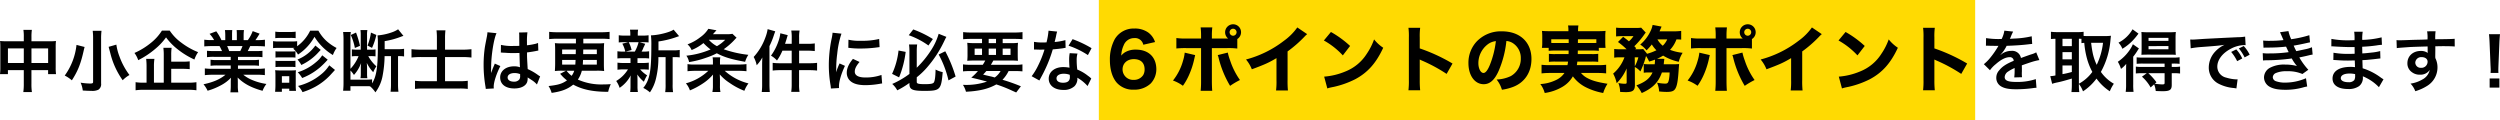
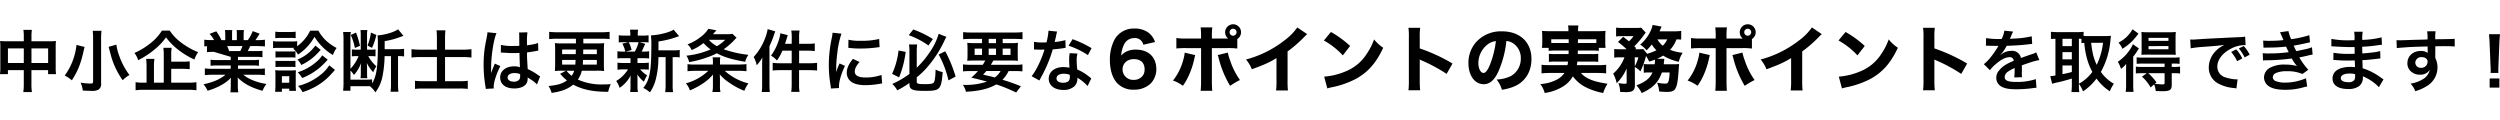
<svg xmlns="http://www.w3.org/2000/svg" width="1041.272" height="50" viewBox="0 0 1041.272 50">
  <g transform="translate(-149.324 -380.013)">
-     <rect width="365" height="50" transform="translate(607 380.013)" fill="#ffda02" />
-     <path d="M12.236-18.816H4.872a21.574,21.574,0,0,1-2.52-.112,21.92,21.92,0,0,1,.112,2.436v8.568a20.985,20.985,0,0,1-.14,2.8h3.3V-6.8h6.608V-1.12a23.476,23.476,0,0,1-.2,3.472h3.584a22.026,22.026,0,0,1-.2-3.472V-6.8h6.944v1.68h3.3a19.27,19.27,0,0,1-.14-2.8v-8.54a20.556,20.556,0,0,1,.112-2.464,20.025,20.025,0,0,1-2.548.112H15.428v-1.82a20.53,20.53,0,0,1,.168-2.94H12.068a18.153,18.153,0,0,1,.168,3.052Zm0,2.968v6.076H5.628v-6.076Zm3.192,6.076v-6.076h6.944v6.076ZM40.936-23.184A27.091,27.091,0,0,1,41.1-19.8v17.92c0,.532-.28.672-1.2.672a27.575,27.575,0,0,1-4-.364,11.169,11.169,0,0,1,.9,3.276c1.344.084,2.52.14,3.584.14a5.709,5.709,0,0,0,2.912-.476A2.716,2.716,0,0,0,44.436-1.26V-19.768a27.279,27.279,0,0,1,.168-3.416Zm6.636,6.692c.56,2.1.84,3.192.868,3.3A33.068,33.068,0,0,0,53.424-2.576,12.809,12.809,0,0,1,56.252-4.76a29.073,29.073,0,0,1-4.172-7.728,21.837,21.837,0,0,1-1.288-4.928ZM34.188-17.3a26.562,26.562,0,0,1-4.9,12.768,14.424,14.424,0,0,1,2.968,1.988c2.576-4,3.752-7,5.04-12.88.084-.308.084-.336.168-.672.028-.084.056-.2.112-.336ZM73.64-7.336h4.648a29.458,29.458,0,0,1,3.052.14v-3.248a28.472,28.472,0,0,1-3.08.14H73.64v-2.772a21.3,21.3,0,0,1,.168-3.024H70.364a23.5,23.5,0,0,1,.168,3.108V-1.568H66.444V-8.316a19.366,19.366,0,0,1,.2-3.164H63.2a26.822,26.822,0,0,1,.168,3.192v6.72H62.132a19.419,19.419,0,0,1-3.332-.2V1.6a23.9,23.9,0,0,1,3.584-.2H80.612a23.808,23.808,0,0,1,3.528.2v-3.36a23.073,23.073,0,0,1-3.528.2H73.64ZM69.776-23.268a20.359,20.359,0,0,1-4.564,5.1,29.807,29.807,0,0,1-6.888,4.228,10.546,10.546,0,0,1,1.568,3,34.909,34.909,0,0,0,6.972-4.592,25.423,25.423,0,0,0,4.62-4.9,25.061,25.061,0,0,0,4.9,5.012A33.39,33.39,0,0,0,83.3-11.2a12.136,12.136,0,0,1,1.54-3.08,29.533,29.533,0,0,1-7.056-4A19.484,19.484,0,0,1,73-23.268ZM98.42-12.32v1.344H92.876a19.883,19.883,0,0,1-2.856-.14V-8.6a20.122,20.122,0,0,1,2.856-.14H98.42v1.4H91A25.991,25.991,0,0,1,87.64-7.5v2.8a30.779,30.779,0,0,1,3.388-.168h5.208C94-3,91.168-1.764,87.08-.9a11.461,11.461,0,0,1,1.708,2.688A27.09,27.09,0,0,0,94.5-.56a15.573,15.573,0,0,0,4.032-3.08,18.853,18.853,0,0,0-.084,1.9V-.392a20.9,20.9,0,0,1-.168,2.856h3.3a15.931,15.931,0,0,1-.2-2.828V-1.736a19.166,19.166,0,0,0-.084-1.988c2.52,2.548,5.684,4.256,10.388,5.544a11.088,11.088,0,0,1,1.6-2.856,24.032,24.032,0,0,1-5.824-1.6,14.536,14.536,0,0,1-3.808-2.24h5.628a30.248,30.248,0,0,1,3.36.168V-7.5a24.731,24.731,0,0,1-3.388.168h-7.812v-1.4H107.3a20.554,20.554,0,0,1,2.884.14v-2.52a20.312,20.312,0,0,1-2.884.14h-5.852V-12.32h7.308a20.554,20.554,0,0,1,2.884.14v-2.66a25.749,25.749,0,0,1-2.884.112H105.5c.392-.7.5-.952,1.036-2.072h2.8c1.372,0,2.464.056,3.332.14v-2.8a22.7,22.7,0,0,1-3.164.168h-.784c.616-.868,1.064-1.568,1.736-2.688l-2.884-1.064a14.94,14.94,0,0,1-2.016,3.752H103.8V-21.28a14.7,14.7,0,0,1,.14-2.184h-3.052a19.944,19.944,0,0,1,.084,2.072v2.1H98.98v-2.1a18.857,18.857,0,0,1,.084-2.072H96.012a15.573,15.573,0,0,1,.14,2.184v1.988h-1.6A19.8,19.8,0,0,0,92.4-22.96L89.6-21.9a11.835,11.835,0,0,1,1.9,2.6h-.9a23.727,23.727,0,0,1-3.192-.168v2.8c.9-.084,1.96-.14,3.332-.14h3.024c.308.532.616,1.176,1.036,2.072H91.42a25.432,25.432,0,0,1-2.884-.112v2.66a20.8,20.8,0,0,1,2.884-.14Zm-.644-2.408a17.872,17.872,0,0,0-.84-2.072h6.384a16.33,16.33,0,0,1-.924,2.072Zm26.656-1.008a8.682,8.682,0,0,1,2.016,2.464,21.24,21.24,0,0,0,6.86-7.392,22.821,22.821,0,0,0,7.672,7.588,12.077,12.077,0,0,1,1.54-2.94,20.433,20.433,0,0,1-4.06-2.772,16.863,16.863,0,0,1-3.528-4.452h-3.416a17.216,17.216,0,0,1-5.432,6.5v-2.1a14.729,14.729,0,0,1-2.24.112H118.3a12.334,12.334,0,0,1-2.24-.14v2.912a16.734,16.734,0,0,1,2.24-.112h6.72ZM116.984-20.1a17.464,17.464,0,0,1,2.268-.112H123.2a16.657,16.657,0,0,1,2.268.112V-22.82a12.672,12.672,0,0,1-2.268.14h-3.948a12.3,12.3,0,0,1-2.268-.14Zm.084,8.092a14.18,14.18,0,0,1,1.764-.084h4.844a13.8,13.8,0,0,1,1.708.084v-2.632a12.322,12.322,0,0,1-1.708.084h-4.844a10.392,10.392,0,0,1-1.764-.084Zm0,3.948a13.985,13.985,0,0,1,1.736-.084h4.816a13.873,13.873,0,0,1,1.764.084V-10.7a9.537,9.537,0,0,1-1.736.084h-4.816a10.392,10.392,0,0,1-1.764-.084Zm2.66,10.3V.924h3.08v.924h2.8A18.121,18.121,0,0,1,125.5-.476V-4.732a17.372,17.372,0,0,1,.084-2.016,15.12,15.12,0,0,1-1.932.084h-4.536a15.332,15.332,0,0,1-2.184-.112,17.486,17.486,0,0,1,.112,2.184V-.5c0,.924-.056,1.876-.14,2.744Zm0-6.5h3.08V-1.54h-3.08Zm13.944-12.768a16.7,16.7,0,0,1-7.448,5.824,10.4,10.4,0,0,1,1.6,2.268,22.239,22.239,0,0,0,7.308-5.46c.336-.364.336-.364.784-.812Zm5.8,8.232A15.642,15.642,0,0,1,135.912-4.9a24.04,24.04,0,0,1-9.464,4.7,8.54,8.54,0,0,1,1.876,2.576,29.869,29.869,0,0,0,5.432-2.3,25.4,25.4,0,0,0,5.992-4.648c1.6-1.736,1.6-1.736,2.1-2.3Zm-2.94-4.172a11.433,11.433,0,0,1-2.52,2.8,20.988,20.988,0,0,1-7.672,4.256A12.613,12.613,0,0,1,128.184-3.5a29.893,29.893,0,0,0,2.968-1.372,26.714,26.714,0,0,0,4.48-3.08,36.817,36.817,0,0,0,3.192-3.192Zm28.644.336V-.98A24.608,24.608,0,0,1,165,2.212h3.276a24.911,24.911,0,0,1-.168-3.192V-12.628h.28a12.334,12.334,0,0,1,2.24.14V-15.68a15.221,15.221,0,0,1-2.464.168H162.54v-3.36a32.444,32.444,0,0,0,6.748-1.82c.448-.168.448-.168.868-.308a.712.712,0,0,0,.2-.056L168.14-23.8a11.217,11.217,0,0,1-2.66,1.288,23.365,23.365,0,0,1-5.908,1.26,29.789,29.789,0,0,1,.14,3.864c0,9.436-.56,13.1-2.408,16.128V-2.94a27.638,27.638,0,0,1-2.912.112h-6.1V-6.636a11.429,11.429,0,0,1,1.456,1.848,15.057,15.057,0,0,0,2.968-4.928c-.028.42-.028.448-.056.924a8.667,8.667,0,0,0-.056,1.2V-5.4a10.391,10.391,0,0,1-.14,1.96h2.856a11.746,11.746,0,0,1-.112-1.9V-7.84c0-.42-.056-1.288-.112-1.96a16.022,16.022,0,0,0,2.688,3.892A10.437,10.437,0,0,1,159.1-8.372a15.259,15.259,0,0,1-3.388-4.256h.952a13.887,13.887,0,0,1,2.072.112v-2.912a9.609,9.609,0,0,1-1.848.112H155.2V-21.2a11.062,11.062,0,0,1,.14-2.268H152.46a14.967,14.967,0,0,1,.112,2.24v5.908h-1.764a13.812,13.812,0,0,1-1.932-.112v2.912a12.038,12.038,0,0,1,1.876-.112h.924a16.621,16.621,0,0,1-3.388,5.292V-20.3a11.852,11.852,0,0,1,.168-2.38h-3.22a26.324,26.324,0,0,1,.168,3.164V-1.428a28.356,28.356,0,0,1-.168,3.22h3.052v-1.9h6.048c1.036,0,1.344,0,2.128.056a10.972,10.972,0,0,1,2.212,2.52A16.327,16.327,0,0,0,161.728-4.7a46.4,46.4,0,0,0,.784-7.924ZM148.428-21.42a23.446,23.446,0,0,1,1.708,5.4l2.128-.9a39.415,39.415,0,0,0-1.652-5.516Zm8.4-1.008a23.087,23.087,0,0,1-1.428,5.4l1.876.98a26.342,26.342,0,0,0,1.792-5.4ZM184.3-15.316h-6.5a34.737,34.737,0,0,1-4.088-.2v3.472a37.75,37.75,0,0,1,4.088-.2h6.5V-2.184h-5.628a26.949,26.949,0,0,1-3.5-.168V1.036A29.633,29.633,0,0,1,178.7.868h14.952a24.242,24.242,0,0,1,3.5.168V-2.352a23.532,23.532,0,0,1-3.528.168h-5.936V-12.236h7.224a31.829,31.829,0,0,1,3.78.2v-3.472a34.814,34.814,0,0,1-3.892.2h-7.112V-20.16a26.987,26.987,0,0,1,.168-3.22h-3.724a26.491,26.491,0,0,1,.168,3.192Zm26.628,1.232a.493.493,0,0,1,.168-.028,1.286,1.286,0,0,1,.28.028,4.169,4.169,0,0,1,.476.028c.14,0,.448.028.84.028,1.316.112,2.436.14,3.472.14.728,0,1.4-.028,2.52-.056.112,3.892.14,5.264.224,5.964a6.655,6.655,0,0,0-2.492-.392c-3.388,0-5.768,1.9-5.768,4.62,0,2.856,2.24,4.592,5.908,4.592,2.716,0,4.676-.98,5.32-2.632A4.9,4.9,0,0,0,222.1-3.36v-.392c.168.112.812.532,1.764,1.148a10.49,10.49,0,0,1,2.1,1.792L227.3-4.2a5.326,5.326,0,0,1-.784-.476,22.324,22.324,0,0,0-4.4-2.548c-.28-4.7-.28-4.76-.28-6.328v-.616c1.484-.168,2.94-.42,3.892-.616a4.838,4.838,0,0,1,.812-.14l-.112-3.164-.224.056c-.448.168-.448.168-.616.224a28.149,28.149,0,0,1-3.78.672v-1.288a27.4,27.4,0,0,1,.2-4.116l-3.5.084a7.833,7.833,0,0,1,.084,1.344c0,1.148.028,2.548.028,4.2-.98.056-1.6.056-2.576.056a20.179,20.179,0,0,1-5.068-.448Zm8.036,8.96v.756a2.35,2.35,0,0,1-.364,1.512,2.752,2.752,0,0,1-2.268.868c-1.568,0-2.576-.7-2.576-1.736,0-1.148,1.12-1.848,2.912-1.848A5.861,5.861,0,0,1,218.96-5.124ZM208.012.84a5.486,5.486,0,0,1-.056-.756c0-1.848,1.12-5.32,2.772-8.568L208.4-9.52a5.336,5.336,0,0,1-.336.868c-.28.672-.28.672-.532,1.26-.14.448-.28.756-.336.952-.2.5-.2.5-.336.812h-.028a4.766,4.766,0,0,0,.028-.588v-.448c0-.448,0-.448.028-1.456.028-4.872,1.092-11.62,2.24-14.056l-3.78-.392v.112a15.03,15.03,0,0,1-.308,2.072c-.616,3.164-.616,3.164-.756,4a50.048,50.048,0,0,0-.532,7.42,53.1,53.1,0,0,0,.756,8.9,10.219,10.219,0,0,1,.14,1.092Zm30.072-7.392L235.62-5.264c.308.336.308.336.392.42a15.38,15.38,0,0,0,2.464,2.324c-1.988,1.4-3.612,1.9-7.672,2.352a11.807,11.807,0,0,1,1.288,2.856c4.228-.616,6.608-1.54,8.988-3.444,3.808,2.072,8.2,3,14.56,3a13.492,13.492,0,0,1,1.092-3.192c-1.512.084-2.212.112-3.108.112a24.1,24.1,0,0,1-10.612-2.016,11.492,11.492,0,0,0,1.652-3.7h6.188a23.4,23.4,0,0,1,3.108.14c-.084-1.008-.112-1.82-.112-2.968v-5.6c0-1.148.028-2.044.112-3.052a27,27,0,0,1-3.164.112H245.28v-1.96h7.5a32.993,32.993,0,0,1,3.444.168v-3.024a31.855,31.855,0,0,1-3.444.168H234.472a29.892,29.892,0,0,1-3.416-.168v3.024a33.628,33.628,0,0,1,3.416-.168H242.2v1.96h-5.6a27.942,27.942,0,0,1-3.164-.112c.084.868.112,1.764.112,3.024v5.572c0,.98-.056,2.016-.112,3.024a25.135,25.135,0,0,1,3.164-.14Zm3.416,0a6.686,6.686,0,0,1-1.092,2.128,11.73,11.73,0,0,1-2.128-2.128Zm.672-8.82-.056,1.932H236.46v-1.932Zm3.08,0h5.656v1.932h-5.684Zm-3.192,4.34C242-10.024,242-9.744,241.948-9.1H236.46v-1.932Zm8.848,0V-9.1h-5.852c.056-.588.056-.868.112-1.932Zm25.676-4v-3.7a38.465,38.465,0,0,0,7.672-1.9c.5-.168.616-.224.924-.308l-2.3-2.716c-1.428,1.064-6.272,2.3-9.436,2.38a32.552,32.552,0,0,1,.168,4.368c0,10.612-.7,14.28-3.36,17.528a12.92,12.92,0,0,1,2.772,1.848,17.06,17.06,0,0,0,2.492-5.628,36.538,36.538,0,0,0,1.036-9.044h3V-.924a19.916,19.916,0,0,1-.168,3.3h3.276a19.321,19.321,0,0,1-.168-3.3V-12.208h.7a15.953,15.953,0,0,1,2.24.112V-15.2a13.849,13.849,0,0,1-2.548.168ZM264.936-11.76v1.988h-2.828a15.394,15.394,0,0,1-2.6-.14v2.968a15.671,15.671,0,0,1,2.548-.14h1.82a14.414,14.414,0,0,1-4.9,4.816A10.5,10.5,0,0,1,260.4.588a14,14,0,0,0,4.62-5.18c-.056.644-.084,1.372-.084,1.9v2.8a16.324,16.324,0,0,1-.14,2.212h3.22A13.414,13.414,0,0,1,267.848,0V-2.8c0-.14-.028-1.008-.028-1.092-.028-.728-.028-.728-.056-1.092a14.2,14.2,0,0,0,2.744,3.024,16.947,16.947,0,0,1,1.344-2.66,12.281,12.281,0,0,1-2.884-2.464H270a20.6,20.6,0,0,1,2.548.112v-2.94a15.464,15.464,0,0,1-2.548.14h-2.156V-11.76h2.268a21.394,21.394,0,0,1,2.576.112v-3a15.427,15.427,0,0,1-2.576.14h-.56a10.07,10.07,0,0,0,.616-1.232,5.442,5.442,0,0,1,.476-1.036c.252-.616.252-.616.42-.98l-2.38-.672h1.148a22.127,22.127,0,0,1,2.632.112v-3a15.394,15.394,0,0,1-2.6.14h-1.9v-.42a10.264,10.264,0,0,1,.14-2.044h-3.388a10.788,10.788,0,0,1,.14,2.044v.42h-2.128a16.121,16.121,0,0,1-2.688-.14v3a21.829,21.829,0,0,1,2.632-.112h1.316l-2.464.616a11.691,11.691,0,0,1,1.232,3.3h-.672a15.192,15.192,0,0,1-2.6-.14v3a20.6,20.6,0,0,1,2.548-.112Zm3.36-6.664a15.725,15.725,0,0,1-1.568,3.92h-3.836l2.492-.672a12.4,12.4,0,0,0-1.2-3.248Zm33.908,9.3v-1.148a9.024,9.024,0,0,1,.14-1.848h-3.22a9.242,9.242,0,0,1,.14,1.82v1.176H291.4A13.367,13.367,0,0,1,288.68-9.3v2.968a28.7,28.7,0,0,1,3.388-.168h5.264a21.7,21.7,0,0,1-9.324,5.208,9.236,9.236,0,0,1,1.68,2.94A30.97,30.97,0,0,0,295.2-1.316a19.5,19.5,0,0,0,4.116-3.64c-.056.84-.056,1.428-.056,2.044v2.52a12.8,12.8,0,0,1-.224,2.716h3.36a11.817,11.817,0,0,1-.2-2.688V-2.94c0-.5-.028-.924-.084-2.072a18.694,18.694,0,0,0,4.032,3.5,29.53,29.53,0,0,0,6.216,3.332,12.293,12.293,0,0,1,1.708-3.08A23.039,23.039,0,0,1,304.192-6.5h5.628a28.878,28.878,0,0,1,3.416.168V-9.3a23.16,23.16,0,0,1-3.192.168Zm5.18-12.8a11.325,11.325,0,0,1-2.436.168h-5.684c.728-.812,1.232-1.344,1.484-1.624L297.36-24a12.352,12.352,0,0,1-3.388,3.528,19.3,19.3,0,0,1-5.292,2.94,6.629,6.629,0,0,1,1.708,2.38,19.535,19.535,0,0,0,4.928-2.912,22.635,22.635,0,0,0,2.968,2.66,34.346,34.346,0,0,1-10.08,2.6,6.759,6.759,0,0,1,1.12,2.66,39.222,39.222,0,0,0,7.224-1.848,28.994,28.994,0,0,0,4.34-1.82c2.968,1.6,6.1,2.548,11.788,3.556a10.681,10.681,0,0,1,1.344-2.912,45.563,45.563,0,0,1-10.276-2.324,27.5,27.5,0,0,0,4.676-4.088,5.41,5.41,0,0,1,.7-.7Zm-3,2.492a15.55,15.55,0,0,1-3.444,2.66,11.623,11.623,0,0,1-3.388-2.66Zm27.692,1.68h-2.772c.224-.7.336-1.064.616-1.932.252-.868.308-1.036.5-1.68l-3.08-.784a15.183,15.183,0,0,1-.868,3.556,22.111,22.111,0,0,1-3.024,5.768,10.47,10.47,0,0,1,2.492,2.016,20.35,20.35,0,0,0,2.268-4.088h3.864V-9.66h-4.788a23.091,23.091,0,0,1-3.136-.168v3.22a23.965,23.965,0,0,1,3.136-.168h4.788V-.952a20.829,20.829,0,0,1-.2,3.22h3.472a17.3,17.3,0,0,1-.2-3.22V-6.776h4.424a25.856,25.856,0,0,1,3.08.168v-3.22a23.965,23.965,0,0,1-3.136.168H335.16V-14.9h3.528c.9,0,1.736.056,3,.168V-17.92a20.236,20.236,0,0,1-3.024.168h-3.5v-2.576a14.816,14.816,0,0,1,.2-2.968h-3.472a17.543,17.543,0,0,1,.2,2.94ZM319.76-.952a23.917,23.917,0,0,1-.168,3.276h3.36c-.084-1.064-.14-1.988-.14-3.248V-16.8a33.726,33.726,0,0,0,1.96-4.9c.252-.7.308-.84.448-1.26l-3.164-.9a17.3,17.3,0,0,1-1.008,3.64,24.112,24.112,0,0,1-4.816,7.952,11.654,11.654,0,0,1,1.26,3.444,15.2,15.2,0,0,0,2.352-3.248c-.056,1.232-.084,2.128-.084,3.08ZM351.792.672c-.028-.364-.028-.588-.028-.756,0-1.988.952-5.236,2.492-8.484l-2.24-1.008a28.552,28.552,0,0,0-1.456,3.7c.028-.7.056-.924.056-1.54a46.748,46.748,0,0,1,.42-6.188A38.6,38.6,0,0,1,352.8-21.98l-3.7-.392a18.32,18.32,0,0,1-.42,2.6A53.753,53.753,0,0,0,347.536-8.82a48.838,48.838,0,0,0,.728,8.372c.084.644.112.812.14,1.316ZM355.656-16.1a33.238,33.238,0,0,0,5.04.308,50.154,50.154,0,0,0,5.992-.336c1.344-.168,1.764-.224,1.988-.252l-.168-3.388a30.877,30.877,0,0,1-7.616.756,20.189,20.189,0,0,1-5.18-.448Zm1.932,4.62c-1.736,2.072-2.576,3.948-2.576,5.768a4.69,4.69,0,0,0,.84,2.744c1.232,1.652,3.472,2.436,6.944,2.436a34.529,34.529,0,0,0,5.8-.532,9.358,9.358,0,0,1,1.148-.168l-.28-3.556A19.677,19.677,0,0,1,362.8-3.724c-2.912,0-4.452-.84-4.452-2.436,0-1.2.588-2.408,1.988-4.032Zm23.52,10.332c0,2.436,1.148,3,6.272,3,6.524,0,6.972-.448,7.588-7.812A11.181,11.181,0,0,1,392-7.028q-.084,4.242-.672,5.292c-.336.588-1.288.784-3.78.784-2.66,0-3.388-.2-3.388-.9v-1.96a30.919,30.919,0,0,0,4.228-4.032,47.4,47.4,0,0,0,7.028-10.64c.756-1.568.756-1.568,1.092-2.156l-3.22-1.288a25.37,25.37,0,0,1-3.136,6.8,40.186,40.186,0,0,1-5.992,7.336V-14.7a21.371,21.371,0,0,1,.168-2.772H380.94a20.733,20.733,0,0,1,.168,2.856v9.408a35.784,35.784,0,0,1-7.168,4.172,9.7,9.7,0,0,1,2.1,2.66,35.965,35.965,0,0,0,5.068-3.08Zm-.28-20.188a32.861,32.861,0,0,1,8.2,4.284l1.848-2.688a42.759,42.759,0,0,0-8.176-4Zm-4.256,6.384a31.516,31.516,0,0,1-2.688,9.716L376.8-3.78a40.892,40.892,0,0,0,2.744-10.612ZM393.288-13.3a41.816,41.816,0,0,1,4.088,10.78l2.968-1.6a57.241,57.241,0,0,0-4.312-10.528Zm13.356,4.284a22.249,22.249,0,0,1-3.22-.168v2.912c.924-.084,1.848-.14,3.22-.14h3a21.442,21.442,0,0,1-2.772,2.744c2.828.672,3.3.784,6.552,1.652a27.048,27.048,0,0,1-9.408,1.372H403.4a10.031,10.031,0,0,1,1.26,2.856c5.572-.28,9.352-1.2,12.628-3.052a58.1,58.1,0,0,1,6.664,2.632c.364.168.924.42,1.624.728l1.96-2.576a71.69,71.69,0,0,0-7.672-2.716,13.683,13.683,0,0,0,2.548-3.64h2.52c1.372,0,2.324.056,3.248.14V-9.184a18.575,18.575,0,0,1-3.248.168h-9.884c.336-.56.42-.728,1.008-1.764h7.084a27.624,27.624,0,0,1,3.164.112c-.056-.7-.084-1.344-.084-2.744v-1.9a24.874,24.874,0,0,1,.112-2.856,23.1,23.1,0,0,1-3.136.14h-3.248V-19.8h5.012c1.344,0,2.352.056,3.248.14v-2.968a25.31,25.31,0,0,1-3.472.168H406.924a26.265,26.265,0,0,1-3.444-.168v2.968c.868-.084,1.9-.14,3.22-.14h4.648v1.764H408.3a24.448,24.448,0,0,1-3.108-.14,26.49,26.49,0,0,1,.112,2.856v1.932a23.719,23.719,0,0,1-.112,2.716c.868-.084,1.792-.112,3.248-.112h4.256a15.372,15.372,0,0,1-1.036,1.764Zm12.432,2.6a8.33,8.33,0,0,1-2.436,2.688c-.98-.28-1.372-.392-1.68-.448-2.184-.5-2.184-.5-3.164-.784a17.7,17.7,0,0,0,1.344-1.456ZM414.12-19.8h3.052v1.764H414.12Zm-2.772,4.032v2.66h-3.08v-2.66Zm2.772,0h3.052v2.66H414.12Zm5.824,0h3.276v2.66h-3.276Zm19.1-7.448a28.607,28.607,0,0,1-.84,4.872c-.616.028-1.092.028-1.428.028a19.441,19.441,0,0,1-3.78-.252v3.192l1.484.028c.588.028.756.028,1.12.028.336,0,.5,0,1.764-.028a43.075,43.075,0,0,1-2.632,6.608,25.486,25.486,0,0,1-2.716,4.48l3.22,1.792c.168-.336.168-.336.532-1.008,1.064-1.96,1.316-2.464,1.96-3.836a53.742,53.742,0,0,0,3.08-8.12c1.736-.14,3.444-.336,4.452-.5a5.459,5.459,0,0,1,.9-.14l-.084-3.22a24.016,24.016,0,0,1-4.48.784c.308-1.232.448-1.792.588-2.464a14.016,14.016,0,0,1,.448-1.876Zm17.92,7.28a44.2,44.2,0,0,0-7.9-3.752l-1.68,2.716a34.27,34.27,0,0,1,8.064,3.92ZM456.848-3.3a5.016,5.016,0,0,1-.42-.392,10.322,10.322,0,0,0-.98-.756,17.493,17.493,0,0,0-4.424-2.576,29.731,29.731,0,0,1-.252-3.836,9.333,9.333,0,0,1,.336-2.828l-3.248-.168a14.854,14.854,0,0,0-.224,2.828c0,.84.056,1.932.14,3.22a13.908,13.908,0,0,0-2.6-.252c-3.556,0-6.048,1.988-6.048,4.816,0,2.856,2.408,4.7,6.1,4.7a6.465,6.465,0,0,0,4.648-1.568,4.475,4.475,0,0,0,1.2-2.968c0-.112-.028-.308-.056-.56a16.934,16.934,0,0,1,4.284,3.472Zm-8.96-1.54s.056.672.056.952c0,1.568-.924,2.352-2.828,2.352-1.736,0-2.744-.672-2.744-1.82,0-1.176,1.176-1.932,3-1.932A7.058,7.058,0,0,1,447.888-4.844ZM483.41-18.48a7.954,7.954,0,0,0-2.85-3.99,9.629,9.629,0,0,0-5.82-1.65,9.1,9.1,0,0,0-8.13,4.47,17.724,17.724,0,0,0-2.01,8.61c0,3.96.96,7.17,2.76,9.36a9.021,9.021,0,0,0,7.23,3.03,9.841,9.841,0,0,0,7.02-2.58,8.621,8.621,0,0,0,2.34-5.88c0-5.1-3.24-8.22-8.52-8.22a8.624,8.624,0,0,0-4.08.87,5.847,5.847,0,0,0-2.01,1.62,11.031,11.031,0,0,1,1.02-4.32,4.647,4.647,0,0,1,4.38-2.97,3.486,3.486,0,0,1,3.78,2.76ZM479.06-7.11a4.516,4.516,0,0,1-.6,2.4,4.569,4.569,0,0,1-3.93,1.98,4.391,4.391,0,0,1-4.65-4.35c0-2.52,1.92-4.29,4.68-4.29C477.44-11.37,479.06-9.84,479.06-7.11Zm38.61-12.63a3.319,3.319,0,0,0,1.56-2.82,3.3,3.3,0,0,0-3.3-3.33,3.342,3.342,0,0,0-3.33,3.33,3.283,3.283,0,0,0,1.26,2.61h-6.78v-1.17a28.059,28.059,0,0,1,.18-3.48H502.4a28.4,28.4,0,0,1,.18,3.48v1.17h-5.97a26.4,26.4,0,0,1-4.32-.21v4.35a38.554,38.554,0,0,1,4.32-.15h5.97V-2.28a37.037,37.037,0,0,1-.18,4.11h4.83c-.09-1.02-.15-2.52-.15-4.11V-15.96h6.27a29.139,29.139,0,0,1,4.32.18Zm-1.74-4.29a1.46,1.46,0,0,1,1.44,1.44,1.466,1.466,0,0,1-1.44,1.47,1.472,1.472,0,0,1-1.47-1.47A1.466,1.466,0,0,1,515.93-24.03Zm-20.16,9.96a17.511,17.511,0,0,1-.72,3.42,23.035,23.035,0,0,1-4.17,8.19,16.321,16.321,0,0,1,4.14,2.19,25.56,25.56,0,0,0,2.64-4.71,34.28,34.28,0,0,0,1.95-5.85c.39-1.74.42-1.86.51-2.22Zm13.74,1.02a5.23,5.23,0,0,1,.33.96A42.215,42.215,0,0,0,514.67-.24a32.4,32.4,0,0,1,4.11-2.43,30.336,30.336,0,0,1-4.08-8.1,23.2,23.2,0,0,1-.99-3.33Zm33.15-11.52a23.792,23.792,0,0,1-5.55,5.55,44.339,44.339,0,0,1-15.81,7.8,14.851,14.851,0,0,1,2.43,4.08c5.43-2.01,7.14-2.79,10.26-4.65v9.12a29.372,29.372,0,0,1-.18,4.35h4.95a37.41,37.41,0,0,1-.15-4.44V-14.58a50.759,50.759,0,0,0,7.02-6.12,10.191,10.191,0,0,1,1.14-1.08Zm11.07,5.43a31.7,31.7,0,0,1,7.89,6.21l3.03-3.93a42.031,42.031,0,0,0-7.98-5.82ZM555.17.84a10.946,10.946,0,0,1,1.5-.42c.57-.12.57-.12,1.32-.27a38.083,38.083,0,0,0,8.73-3.12c5.22-2.76,8.76-6.72,11.73-13.14a16.319,16.319,0,0,1-3.81-3.48,25.986,25.986,0,0,1-3.03,5.97,18.638,18.638,0,0,1-8.82,7.35,28.68,28.68,0,0,1-8.94,2.19Zm38.67.75a37.124,37.124,0,0,1-.18-4.17v-8.64a10.292,10.292,0,0,0,1.14.54,65.88,65.88,0,0,1,10.05,5.46l2.46-4.32a72.3,72.3,0,0,0-13.65-6.3V-20.4a26.434,26.434,0,0,1,.18-4.02h-4.89a26.2,26.2,0,0,1,.18,4.02V-2.64a31.01,31.01,0,0,1-.18,4.23Zm35.91-20.52a5.835,5.835,0,0,1,2.79.96,7.291,7.291,0,0,1,3.21,6.27,8.24,8.24,0,0,1-4.14,7.38,15.04,15.04,0,0,1-5.94,1.44,12.3,12.3,0,0,1,2.22,4.26A21.416,21.416,0,0,0,632.66.15c4.8-1.89,7.53-6.12,7.53-11.58,0-7.02-4.8-11.52-12.33-11.52a13.918,13.918,0,0,0-10.56,4.32,12.942,12.942,0,0,0-3.36,8.91c0,5.16,2.64,8.79,6.36,8.79,2.58,0,4.56-1.77,6.24-5.58A42.327,42.327,0,0,0,629.75-18.93Zm-4.38.06a38.62,38.62,0,0,1-2.4,9.66c-.96,2.43-1.89,3.6-2.76,3.6-1.17,0-2.13-1.83-2.13-4.08a9.836,9.836,0,0,1,3.69-7.68A6.742,6.742,0,0,1,625.37-18.87Zm30.3,3.93c0,.75,0,.75-.03,1.47h-5.43a18.848,18.848,0,0,1-2.76-.12v3.36a19.389,19.389,0,0,1,2.76-.12h5.22a12.539,12.539,0,0,1-.24,1.47h-7.62a21.129,21.129,0,0,1-3.18-.15v3.6a31.4,31.4,0,0,1,3.42-.18h6.12a8.614,8.614,0,0,1-3.57,2.97,17.021,17.021,0,0,1-6.48,1.65,10.753,10.753,0,0,1,1.83,3.72A19.859,19.859,0,0,0,653.12.15a12.011,12.011,0,0,0,4.32-4.35A15.155,15.155,0,0,0,662.75.3a26.34,26.34,0,0,0,7.32,2.43,15.525,15.525,0,0,1,1.8-3.84c-4.14-.66-6.36-1.29-8.28-2.31a8.275,8.275,0,0,1-2.76-2.19h7.02a31.159,31.159,0,0,1,3.45.18v-3.6a22.263,22.263,0,0,1-3.27.15h-8.94c.12-.66.15-.9.21-1.47h5.97a19.438,19.438,0,0,1,2.73.12v-3.36a18.359,18.359,0,0,1-2.73.12h-5.79c0-.54,0-.54.03-1.47h5.94a21.616,21.616,0,0,1,2.79.12v-1.23h2.82a18.053,18.053,0,0,1-.12-2.28v-2.52a19.344,19.344,0,0,1,.12-2.28c-1.05.09-1.86.12-3.45.12H659.6v-.48a11.213,11.213,0,0,1,.15-1.89h-4.32a9.411,9.411,0,0,1,.15,1.92v.45h-7.56c-1.59,0-2.43-.03-3.45-.12a21.466,21.466,0,0,1,.12,2.34v2.46a12.394,12.394,0,0,1-.15,2.28h2.82v1.23a20.122,20.122,0,0,1,2.82-.12Zm11.55-4.71v1.53c-.63.03-.93.03-1.77.03h-5.91a15.5,15.5,0,0,1,.03-1.56Zm-11.52,0v1.56h-5.52c-.84,0-1.29,0-1.74-.03v-1.53ZM689.36-9.24a20.663,20.663,0,0,1-2.4-.09V-5.7a13.054,13.054,0,0,1,2.16-.12h1.5c-1.14,2.49-3.06,4.02-6.72,5.37a14,14,0,0,1,2.22,3.21c4.62-2.07,6.99-4.5,8.4-8.58h3.21a16.692,16.692,0,0,1-.33,3.18c-.27,1.17-.57,1.47-1.5,1.47a19.11,19.11,0,0,1-3.39-.39,11.618,11.618,0,0,1,.87,3.66q1.935.18,3.15.18c2.43,0,3.3-.45,3.93-2.07.51-1.29.81-3.36,1.08-7.68.06-.78.06-.81.09-1.02.03-.51.03-.51.06-.84a18.489,18.489,0,0,1-2.31.09h-4.11a5.718,5.718,0,0,0,.09-.84,2.646,2.646,0,0,1,.06-.42c.03-.33.03-.33.06-.54.03-.24.03-.24.06-.45l-3.03-.03a17.54,17.54,0,0,0,2.52-1.32,21.081,21.081,0,0,0,6.51,2.58,12.79,12.79,0,0,1,1.62-3.75,20.5,20.5,0,0,1-5.25-1.23,12.9,12.9,0,0,0,2.67-4.35,18.747,18.747,0,0,1,1.98.09v-3.63a22.708,22.708,0,0,1-3.27.18h-5.76c.3-.66.54-1.26.66-1.53l.18-.45-3.72-.69a9.834,9.834,0,0,1-.9,2.64,16.514,16.514,0,0,1-4.26,5.55,11.311,11.311,0,0,1,2.64,2.4,25.09,25.09,0,0,0,2.19-2.46,11.988,11.988,0,0,0,1.92,2.43,22.755,22.755,0,0,1-4.02,1.5l.06-.15-1.53-1.86a19.218,19.218,0,0,1-2.19.09h-1.17l.42-.45c-.39-.39-.51-.54-.78-.81a33.846,33.846,0,0,0,4.11-4.83,6.82,6.82,0,0,1,.66-.84l-1.92-2.07a15.77,15.77,0,0,1-2.58.12h-5.07a22.838,22.838,0,0,1-2.79-.12v3.66a20.977,20.977,0,0,1,2.49-.12h4.74a9.878,9.878,0,0,1-1.89,2.16c-.84-.72-1.2-.99-2.4-1.89l-2.16,2.16a30.665,30.665,0,0,1,3.6,3.03H677.3a21.4,21.4,0,0,1-2.64-.12v3.63a13.215,13.215,0,0,1,2.4-.15h1.86a16.039,16.039,0,0,1-4.71,6.78,13.914,13.914,0,0,1,1.47,3.99,19.142,19.142,0,0,0,4.14-6.12l.03,5.7c0,.54-.15.66-.75.66a14.357,14.357,0,0,1-2.7-.3,10.9,10.9,0,0,1,.72,3.69c.96.06,1.74.09,2.4.09,2.88,0,3.75-.69,3.75-2.94l-.03-7.53a8.083,8.083,0,0,1,2.31,1.86,33.275,33.275,0,0,0,2.1-5.49,7.423,7.423,0,0,1,.27-.93,13.771,13.771,0,0,1,1.29,2.31c1.17-.36,1.56-.48,2.43-.81v.27a16.421,16.421,0,0,1-.12,1.65Zm7.38-10.35a8.694,8.694,0,0,1-1.86,2.64,9.065,9.065,0,0,1-2.22-2.64Zm-13.53,7.47h1.5a15.369,15.369,0,0,1-1.47,3.72Zm48.81-7.62a3.319,3.319,0,0,0,1.56-2.82,3.3,3.3,0,0,0-3.3-3.33,3.342,3.342,0,0,0-3.33,3.33,3.283,3.283,0,0,0,1.26,2.61h-6.78v-1.17a28.059,28.059,0,0,1,.18-3.48h-4.86a28.4,28.4,0,0,1,.18,3.48v1.17h-5.97a26.4,26.4,0,0,1-4.32-.21v4.35a38.552,38.552,0,0,1,4.32-.15h5.97V-2.28a37.037,37.037,0,0,1-.18,4.11h4.83c-.09-1.02-.15-2.52-.15-4.11V-15.96h6.27a29.139,29.139,0,0,1,4.32.18Zm-1.74-4.29a1.46,1.46,0,0,1,1.44,1.44,1.466,1.466,0,0,1-1.44,1.47,1.472,1.472,0,0,1-1.47-1.47A1.466,1.466,0,0,1,730.28-24.03Zm-20.16,9.96a17.507,17.507,0,0,1-.72,3.42,23.035,23.035,0,0,1-4.17,8.19,16.321,16.321,0,0,1,4.14,2.19,25.56,25.56,0,0,0,2.64-4.71,34.276,34.276,0,0,0,1.95-5.85c.39-1.74.42-1.86.51-2.22Zm13.74,1.02a5.23,5.23,0,0,1,.33.96A42.216,42.216,0,0,0,729.02-.24a32.4,32.4,0,0,1,4.11-2.43,30.336,30.336,0,0,1-4.08-8.1,23.2,23.2,0,0,1-.99-3.33Zm33.15-11.52a23.792,23.792,0,0,1-5.55,5.55,44.339,44.339,0,0,1-15.81,7.8,14.851,14.851,0,0,1,2.43,4.08c5.43-2.01,7.14-2.79,10.26-4.65v9.12a29.372,29.372,0,0,1-.18,4.35h4.95a37.41,37.41,0,0,1-.15-4.44V-14.58a50.759,50.759,0,0,0,7.02-6.12,10.2,10.2,0,0,1,1.14-1.08Zm11.07,5.43a31.7,31.7,0,0,1,7.89,6.21L779-16.86a42.031,42.031,0,0,0-7.98-5.82ZM769.52.84a10.946,10.946,0,0,1,1.5-.42c.57-.12.57-.12,1.32-.27a38.083,38.083,0,0,0,8.73-3.12c5.22-2.76,8.76-6.72,11.73-13.14a16.319,16.319,0,0,1-3.81-3.48,25.986,25.986,0,0,1-3.03,5.97,18.638,18.638,0,0,1-8.82,7.35,28.68,28.68,0,0,1-8.94,2.19Zm38.67.75a37.124,37.124,0,0,1-.18-4.17v-8.64a10.292,10.292,0,0,0,1.14.54A65.88,65.88,0,0,1,819.2-5.22l2.46-4.32a72.3,72.3,0,0,0-13.65-6.3V-20.4a26.434,26.434,0,0,1,.18-4.02H803.3a26.2,26.2,0,0,1,.18,4.02V-2.64a31.01,31.01,0,0,1-.18,4.23Zm21.29-18.53a3.093,3.093,0,0,1,.448-.028c.252,0,.252,0,.784.028.616,0,3.08.056,3.528.056,0,0,.364-.028.476-.028a1.37,1.37,0,0,0-.224.364,37.087,37.087,0,0,1-3.36,4.788,17.151,17.151,0,0,1-2.52,2.492l2.548,2.52A12.589,12.589,0,0,1,833.6-9.3c2.156-1.9,4.116-2.884,5.74-2.884a1.537,1.537,0,0,1,1.708,1.512c-3.164,1.316-4.76,2.38-6.02,3.948a4.462,4.462,0,0,0-1.232,3.108A4.06,4.06,0,0,0,835.836,0c1.428.84,3.276,1.176,6.244,1.176a50.786,50.786,0,0,0,7.168-.5A8.25,8.25,0,0,1,850.536.56l-.28-3.612a24.327,24.327,0,0,1-8.232,1.176c-3.388,0-4.732-.588-4.732-2.044a2.948,2.948,0,0,1,1.456-2.3,17.014,17.014,0,0,1,2.688-1.456V-7a22.166,22.166,0,0,1-.168,3.248l3.248-.084a11.49,11.49,0,0,1-.084-1.484c0-.2,0-.448.028-.924v-1.12c0-.392,0-.392-.028-1.12v-.308q3.612-1.26,4.2-1.428a24.717,24.717,0,0,1,3.108-.756l-1.316-3.22a8.748,8.748,0,0,1-2.072.84q-1.05.336-4.284,1.512a3.684,3.684,0,0,0-4-2.968,6.769,6.769,0,0,0-3.948,1.26c-.364.28-.364.28-.56.42l-.028-.056a14.489,14.489,0,0,0,2.576-3.724c2.828-.084,6.384-.308,8.428-.56,1.428-.168,1.428-.168,2.212-.224l-.2-3.192a37.827,37.827,0,0,1-7.336.952c-1.54.084-1.54.084-1.764.112.056-.112.112-.2.252-.5a21.407,21.407,0,0,1,1.12-2.52l-3.668-.392a11.089,11.089,0,0,1-1.12,3.472,33.836,33.836,0,0,1-6.5-.364ZM868.2-1.064a11.932,11.932,0,0,1,1.708,3.108,21.936,21.936,0,0,0,5.628-5.32,20.632,20.632,0,0,0,5.544,5.292,15.743,15.743,0,0,1,1.68-3.136,16.78,16.78,0,0,1-5.4-4.928,32.969,32.969,0,0,0,4-13.3c.084-.84.14-1.4.2-1.764a20.131,20.131,0,0,1-2.268.14h-7.336c-.7,0-1.288-.028-1.792-.056v-1.736a16.755,16.755,0,0,1-2.548.14h-8.54a22.749,22.749,0,0,1-2.52-.14v3.024c.616-.056.924-.084,1.876-.112V-4.564a13.319,13.319,0,0,1-2.156.28l.784,3.192a15.674,15.674,0,0,1,2.24-.588c1.26-.252,3.164-.756,5.964-1.6v2.6a24.56,24.56,0,0,1-.168,3.024h3.276A19.234,19.234,0,0,1,868.2-.672Zm0-18.788a9.689,9.689,0,0,1,1.064.028v1.792c.448-.056.644-.084,1.176-.112a35.276,35.276,0,0,0,1.288,7.084A26.352,26.352,0,0,0,873.8-6.048a17.218,17.218,0,0,1-5.6,4.928Zm10.052,1.68a28.612,28.612,0,0,1-2.632,9.184c-1.26-2.744-1.764-4.62-2.324-9.184Zm-16.884-1.68h3.892v3.08h-3.892Zm0,5.572h3.892v3h-3.892Zm0,5.544h3.892V-6.02a39,39,0,0,1-3.892.9Zm35.112,3.22L894.468-4.06A16.952,16.952,0,0,1,898.08.42l1.456-1.288a10.047,10.047,0,0,1,.672,2.772c1.288.056,2.324.084,2.884.084,2.968,0,3.78-.56,3.78-2.6v-4.9h.812a17.225,17.225,0,0,1,2.66.14V-8.26a18.211,18.211,0,0,1-2.744.14h-.728v-1.4h.616a23.268,23.268,0,0,1,2.66.112v-2.744a16.717,16.717,0,0,1-2.716.14H894.916a19.524,19.524,0,0,1-2.66-.112v2.716a22.737,22.737,0,0,1,2.632-.112H903.9v1.4H894.58a17.225,17.225,0,0,1-2.66-.14V-5.4a23.048,23.048,0,0,1,2.632-.112Zm7.42,0v4c0,.56-.2.672-1.036.672a27.557,27.557,0,0,1-3.052-.28l.7-.616a25.6,25.6,0,0,0-3.388-3.78ZM890.548-23.8a14.13,14.13,0,0,1-5.852,5.572,8.259,8.259,0,0,1,1.624,2.548,20.819,20.819,0,0,0,4.312-3.444,25.561,25.561,0,0,0,2.38-2.884ZM906-13.244c.952,0,1.932.028,2.576.084a24.263,24.263,0,0,1-.112-2.744v-4.032a25.562,25.562,0,0,1,.112-2.744,23.657,23.657,0,0,1-2.856.112h-8.652a24.329,24.329,0,0,1-2.828-.112c.056.84.084,1.4.084,2.576v4.2c0,1.26-.028,1.9-.084,2.744.532-.056,1.512-.084,2.6-.084Zm-8.792-6.972H905.5v1.232h-8.288Zm0,3.416H905.5v1.316h-8.288ZM887.86-.728a20.328,20.328,0,0,1-.168,3h3.276a23.3,23.3,0,0,1-.14-3.164V-12.4a21.648,21.648,0,0,0,1.82-2.576c.224-.364.308-.476.56-.84l-2.52-1.764a12.8,12.8,0,0,1-1.26,2.3,18.55,18.55,0,0,1-5.012,5.012,12.928,12.928,0,0,1,1.316,2.968,13.008,13.008,0,0,0,2.184-2.1c-.056,1.176-.056,1.876-.056,3Zm26.908-15.148a40.642,40.642,0,0,1,4.648-.56c6.076-.448,7.168-.56,9.436-.9A12.381,12.381,0,0,0,924.96-14.5a9.75,9.75,0,0,0-2.66,6.58,7.492,7.492,0,0,0,4,6.748A16.845,16.845,0,0,0,932.856.672c.476.084.616.084.952.168l.5-3.808c-.28.028-.532.028-.56.028a16.992,16.992,0,0,1-4.172-.728,4.7,4.7,0,0,1-3.724-4.564c0-2.828,2.1-5.628,5.656-7.476a12.522,12.522,0,0,1,5.544-1.512,4.335,4.335,0,0,1,.588.028l-.2-3.556a20.628,20.628,0,0,1-3.22.252c-7.756.364-12.4.616-13.972.7-4.116.28-4.116.28-4.62.28-.14,0-.448,0-1.064-.028Zm16.856,1.512a17.813,17.813,0,0,1,2.492,3.836l2.128-1.12a15.017,15.017,0,0,0-2.492-3.78Zm7.7,1.148a14.674,14.674,0,0,0-2.464-3.612l-2.044,1.008a18.558,18.558,0,0,1,2.408,3.724Zm5.768-2.912c.588-.028.728-.056,1.9-.056a67.5,67.5,0,0,0,7.5-.392c.224.5.308.672.588,1.26.224.532.336.7.5,1.036a55.087,55.087,0,0,1-7.924.532,16.6,16.6,0,0,1-2.884-.112l.112,3.052c.476-.056.672-.056,1.148-.084a80.379,80.379,0,0,0,10.836-.756,16.859,16.859,0,0,0,2.156,3.136,19.3,19.3,0,0,0-4.844-.588,12.481,12.481,0,0,0-6.524,1.4,4.676,4.676,0,0,0-2.352,3.892A4.51,4.51,0,0,0,947.472.028C949.04.98,951.084,1.4,954.3,1.4a26.957,26.957,0,0,0,7.168-.952,13.849,13.849,0,0,1,1.82-.42l-.5-3.444a21.747,21.747,0,0,1-8.624,1.82,10.914,10.914,0,0,1-4-.616,1.846,1.846,0,0,1-1.2-1.624,2.02,2.02,0,0,1,1.2-1.708,10.8,10.8,0,0,1,4.7-.784A15.057,15.057,0,0,1,961.3-5.18l2.464-1.764a28,28,0,0,1-3.752-5.124c.336-.084.336-.084,1.036-.224.672-.14,1.6-.336,2.744-.616.644-.168,1.232-.28,1.764-.364l-.28-3.052a14.142,14.142,0,0,1-2.66.812c-.168.028-1.456.308-3.864.812a25.225,25.225,0,0,1-1.092-2.3c.868-.112,3.976-.728,5.852-1.176.672-.14.672-.14.952-.2l-.28-2.968a47.041,47.041,0,0,1-7.56,1.68,16.413,16.413,0,0,1-1.148-3.388l-3.5.476c.028.056.42.924,1.12,2.548.224.5.224.5.308.728a49.763,49.763,0,0,1-5.768.308,23.49,23.49,0,0,1-2.688-.112Zm49.98,13.16c-.392-.224-.532-.336-1.008-.644a25.045,25.045,0,0,0-7.672-3.948c-.028-.672-.028-.672-.112-3.388,1.092-.056,1.512-.084,1.9-.112,2.1-.2,3.36-.336,3.78-.392.644-.084,1.344-.168,1.82-.2l-.084-3.08a20.723,20.723,0,0,1-3.472.616c-2.576.28-2.576.28-3.976.364-.028-1.736-.028-2.072-.056-2.772,2.464-.14,3.556-.224,6.02-.56a17.514,17.514,0,0,1,2.212-.252l-.14-3.108a37.881,37.881,0,0,1-8.064,1.064,17.357,17.357,0,0,1,.2-3.416h-3.556a19.979,19.979,0,0,1,.14,3.528c-.7.028-1.652.056-2.1.056a36.819,36.819,0,0,1-7.532-.588l-.028,3.108h.448c.084,0,.308,0,.616.028,1.876.14,5.488.28,6.86.28.42,0,.868,0,1.764-.028.028,1.6.028,2.548.028,2.8-.784.028-1.736.056-2.3.056a36.1,36.1,0,0,1-6.524-.476L974.184-11c.42,0,.7,0,1.064.028,2.324.168,3.36.2,5.068.2.588,0,1.456-.028,2.8-.056.028,1.12.028,1.12.056,1.512v.616a5.392,5.392,0,0,1,.028.672,14.628,14.628,0,0,0-1.876-.112c-4.7,0-7.476,1.792-7.476,4.844,0,2.772,2.352,4.368,6.44,4.368a7.455,7.455,0,0,0,4.62-1.2,4.368,4.368,0,0,0,1.568-3.78v-.308a12.462,12.462,0,0,1,1.512.7,18.893,18.893,0,0,1,5.18,3.836ZM983.256-5.124v.672a3.549,3.549,0,0,1-.336,1.792,2.908,2.908,0,0,1-2.436.9c-1.988,0-3.192-.644-3.192-1.68,0-1.2,1.372-1.932,3.64-1.932A9.827,9.827,0,0,1,983.256-5.124Zm33.4-9.772v-1.82c2.212-.056,2.716-.056,3.388-.056,2.324,0,3.668.056,4.7.14l-.028-3.22c-1.036.112-3.22.168-8.092.2a22.015,22.015,0,0,1,.14-3.332l-3.528.028a15.191,15.191,0,0,1,.168,3.388c-1.456.056-1.456.056-2.38.084-2.3.056-2.576.056-4.4.112-3.612.14-4.06.14-4.76.14a12.193,12.193,0,0,1-1.372-.056l.112,3.332c.756-.112.756-.112,4.984-.42,1.232-.084,3.864-.168,7.868-.28,0,.756,0,2.324.028,2.38a1.153,1.153,0,0,0,.028.336,4.679,4.679,0,0,0-2.912-.84c-3.248,0-5.572,2.128-5.572,5.1a4.375,4.375,0,0,0,1.932,3.78A5.16,5.16,0,0,0,1010.22-4.9a4.613,4.613,0,0,0,4.116-1.988,5.894,5.894,0,0,1-3.248,4.088,13.214,13.214,0,0,1-4.76,1.624,9.19,9.19,0,0,1,1.988,3.164,19.574,19.574,0,0,0,5.068-2.3,8.984,8.984,0,0,0,4.172-7.56,8.521,8.521,0,0,0-.9-3.948c0-.336-.028-.56-.028-.672Zm-3.22,4.62a2.551,2.551,0,0,1-2.744,2.52,2.21,2.21,0,0,1-2.38-2.212,2.453,2.453,0,0,1,2.6-2.24C1012.46-12.208,1013.44-11.452,1013.44-10.276Zm29.512,4.648A9.995,9.995,0,0,1,1042.9-6.8c0-.392,0-.392.056-2.016l.392-9.52c.056-1.2.168-2.66.252-3.416H1039c.112.784.2,2.184.252,3.416l.392,9.52c.084,1.68.084,1.68.084,1.988,0,.336-.028.616-.056,1.2ZM1043.344.5V-3.332h-4.06V.5Z" transform="translate(147 416.013)" />
+     <path d="M12.236-18.816H4.872a21.574,21.574,0,0,1-2.52-.112,21.92,21.92,0,0,1,.112,2.436v8.568a20.985,20.985,0,0,1-.14,2.8h3.3V-6.8h6.608V-1.12a23.476,23.476,0,0,1-.2,3.472h3.584a22.026,22.026,0,0,1-.2-3.472V-6.8h6.944v1.68h3.3a19.27,19.27,0,0,1-.14-2.8v-8.54a20.556,20.556,0,0,1,.112-2.464,20.025,20.025,0,0,1-2.548.112H15.428v-1.82a20.53,20.53,0,0,1,.168-2.94H12.068a18.153,18.153,0,0,1,.168,3.052Zm0,2.968v6.076H5.628v-6.076Zm3.192,6.076v-6.076h6.944v6.076ZM40.936-23.184A27.091,27.091,0,0,1,41.1-19.8v17.92c0,.532-.28.672-1.2.672a27.575,27.575,0,0,1-4-.364,11.169,11.169,0,0,1,.9,3.276c1.344.084,2.52.14,3.584.14a5.709,5.709,0,0,0,2.912-.476A2.716,2.716,0,0,0,44.436-1.26V-19.768a27.279,27.279,0,0,1,.168-3.416Zm6.636,6.692c.56,2.1.84,3.192.868,3.3A33.068,33.068,0,0,0,53.424-2.576,12.809,12.809,0,0,1,56.252-4.76a29.073,29.073,0,0,1-4.172-7.728,21.837,21.837,0,0,1-1.288-4.928ZM34.188-17.3a26.562,26.562,0,0,1-4.9,12.768,14.424,14.424,0,0,1,2.968,1.988c2.576-4,3.752-7,5.04-12.88.084-.308.084-.336.168-.672.028-.084.056-.2.112-.336ZM73.64-7.336h4.648a29.458,29.458,0,0,1,3.052.14v-3.248a28.472,28.472,0,0,1-3.08.14H73.64v-2.772a21.3,21.3,0,0,1,.168-3.024H70.364a23.5,23.5,0,0,1,.168,3.108V-1.568H66.444V-8.316a19.366,19.366,0,0,1,.2-3.164H63.2a26.822,26.822,0,0,1,.168,3.192v6.72H62.132a19.419,19.419,0,0,1-3.332-.2V1.6a23.9,23.9,0,0,1,3.584-.2H80.612a23.808,23.808,0,0,1,3.528.2v-3.36a23.073,23.073,0,0,1-3.528.2H73.64ZM69.776-23.268a20.359,20.359,0,0,1-4.564,5.1,29.807,29.807,0,0,1-6.888,4.228,10.546,10.546,0,0,1,1.568,3,34.909,34.909,0,0,0,6.972-4.592,25.423,25.423,0,0,0,4.62-4.9,25.061,25.061,0,0,0,4.9,5.012A33.39,33.39,0,0,0,83.3-11.2a12.136,12.136,0,0,1,1.54-3.08,29.533,29.533,0,0,1-7.056-4A19.484,19.484,0,0,1,73-23.268ZM98.42-12.32v1.344H92.876a19.883,19.883,0,0,1-2.856-.14V-8.6a20.122,20.122,0,0,1,2.856-.14H98.42v1.4H91A25.991,25.991,0,0,1,87.64-7.5v2.8a30.779,30.779,0,0,1,3.388-.168h5.208C94-3,91.168-1.764,87.08-.9a11.461,11.461,0,0,1,1.708,2.688A27.09,27.09,0,0,0,94.5-.56a15.573,15.573,0,0,0,4.032-3.08,18.853,18.853,0,0,0-.084,1.9V-.392a20.9,20.9,0,0,1-.168,2.856h3.3a15.931,15.931,0,0,1-.2-2.828V-1.736a19.166,19.166,0,0,0-.084-1.988c2.52,2.548,5.684,4.256,10.388,5.544a11.088,11.088,0,0,1,1.6-2.856,24.032,24.032,0,0,1-5.824-1.6,14.536,14.536,0,0,1-3.808-2.24h5.628a30.248,30.248,0,0,1,3.36.168V-7.5a24.731,24.731,0,0,1-3.388.168h-7.812v-1.4H107.3a20.554,20.554,0,0,1,2.884.14v-2.52a20.312,20.312,0,0,1-2.884.14h-5.852V-12.32h7.308a20.554,20.554,0,0,1,2.884.14v-2.66a25.749,25.749,0,0,1-2.884.112H105.5c.392-.7.5-.952,1.036-2.072h2.8c1.372,0,2.464.056,3.332.14v-2.8a22.7,22.7,0,0,1-3.164.168h-.784c.616-.868,1.064-1.568,1.736-2.688l-2.884-1.064a14.94,14.94,0,0,1-2.016,3.752H103.8V-21.28a14.7,14.7,0,0,1,.14-2.184h-3.052a19.944,19.944,0,0,1,.084,2.072v2.1H98.98v-2.1a18.857,18.857,0,0,1,.084-2.072H96.012a15.573,15.573,0,0,1,.14,2.184v1.988h-1.6A19.8,19.8,0,0,0,92.4-22.96L89.6-21.9a11.835,11.835,0,0,1,1.9,2.6h-.9a23.727,23.727,0,0,1-3.192-.168v2.8c.9-.084,1.96-.14,3.332-.14h3.024H91.42a25.432,25.432,0,0,1-2.884-.112v2.66a20.8,20.8,0,0,1,2.884-.14Zm-.644-2.408a17.872,17.872,0,0,0-.84-2.072h6.384a16.33,16.33,0,0,1-.924,2.072Zm26.656-1.008a8.682,8.682,0,0,1,2.016,2.464,21.24,21.24,0,0,0,6.86-7.392,22.821,22.821,0,0,0,7.672,7.588,12.077,12.077,0,0,1,1.54-2.94,20.433,20.433,0,0,1-4.06-2.772,16.863,16.863,0,0,1-3.528-4.452h-3.416a17.216,17.216,0,0,1-5.432,6.5v-2.1a14.729,14.729,0,0,1-2.24.112H118.3a12.334,12.334,0,0,1-2.24-.14v2.912a16.734,16.734,0,0,1,2.24-.112h6.72ZM116.984-20.1a17.464,17.464,0,0,1,2.268-.112H123.2a16.657,16.657,0,0,1,2.268.112V-22.82a12.672,12.672,0,0,1-2.268.14h-3.948a12.3,12.3,0,0,1-2.268-.14Zm.084,8.092a14.18,14.18,0,0,1,1.764-.084h4.844a13.8,13.8,0,0,1,1.708.084v-2.632a12.322,12.322,0,0,1-1.708.084h-4.844a10.392,10.392,0,0,1-1.764-.084Zm0,3.948a13.985,13.985,0,0,1,1.736-.084h4.816a13.873,13.873,0,0,1,1.764.084V-10.7a9.537,9.537,0,0,1-1.736.084h-4.816a10.392,10.392,0,0,1-1.764-.084Zm2.66,10.3V.924h3.08v.924h2.8A18.121,18.121,0,0,1,125.5-.476V-4.732a17.372,17.372,0,0,1,.084-2.016,15.12,15.12,0,0,1-1.932.084h-4.536a15.332,15.332,0,0,1-2.184-.112,17.486,17.486,0,0,1,.112,2.184V-.5c0,.924-.056,1.876-.14,2.744Zm0-6.5h3.08V-1.54h-3.08Zm13.944-12.768a16.7,16.7,0,0,1-7.448,5.824,10.4,10.4,0,0,1,1.6,2.268,22.239,22.239,0,0,0,7.308-5.46c.336-.364.336-.364.784-.812Zm5.8,8.232A15.642,15.642,0,0,1,135.912-4.9a24.04,24.04,0,0,1-9.464,4.7,8.54,8.54,0,0,1,1.876,2.576,29.869,29.869,0,0,0,5.432-2.3,25.4,25.4,0,0,0,5.992-4.648c1.6-1.736,1.6-1.736,2.1-2.3Zm-2.94-4.172a11.433,11.433,0,0,1-2.52,2.8,20.988,20.988,0,0,1-7.672,4.256A12.613,12.613,0,0,1,128.184-3.5a29.893,29.893,0,0,0,2.968-1.372,26.714,26.714,0,0,0,4.48-3.08,36.817,36.817,0,0,0,3.192-3.192Zm28.644.336V-.98A24.608,24.608,0,0,1,165,2.212h3.276a24.911,24.911,0,0,1-.168-3.192V-12.628h.28a12.334,12.334,0,0,1,2.24.14V-15.68a15.221,15.221,0,0,1-2.464.168H162.54v-3.36a32.444,32.444,0,0,0,6.748-1.82c.448-.168.448-.168.868-.308a.712.712,0,0,0,.2-.056L168.14-23.8a11.217,11.217,0,0,1-2.66,1.288,23.365,23.365,0,0,1-5.908,1.26,29.789,29.789,0,0,1,.14,3.864c0,9.436-.56,13.1-2.408,16.128V-2.94a27.638,27.638,0,0,1-2.912.112h-6.1V-6.636a11.429,11.429,0,0,1,1.456,1.848,15.057,15.057,0,0,0,2.968-4.928c-.028.42-.028.448-.056.924a8.667,8.667,0,0,0-.056,1.2V-5.4a10.391,10.391,0,0,1-.14,1.96h2.856a11.746,11.746,0,0,1-.112-1.9V-7.84c0-.42-.056-1.288-.112-1.96a16.022,16.022,0,0,0,2.688,3.892A10.437,10.437,0,0,1,159.1-8.372a15.259,15.259,0,0,1-3.388-4.256h.952a13.887,13.887,0,0,1,2.072.112v-2.912a9.609,9.609,0,0,1-1.848.112H155.2V-21.2a11.062,11.062,0,0,1,.14-2.268H152.46a14.967,14.967,0,0,1,.112,2.24v5.908h-1.764a13.812,13.812,0,0,1-1.932-.112v2.912a12.038,12.038,0,0,1,1.876-.112h.924a16.621,16.621,0,0,1-3.388,5.292V-20.3a11.852,11.852,0,0,1,.168-2.38h-3.22a26.324,26.324,0,0,1,.168,3.164V-1.428a28.356,28.356,0,0,1-.168,3.22h3.052v-1.9h6.048c1.036,0,1.344,0,2.128.056a10.972,10.972,0,0,1,2.212,2.52A16.327,16.327,0,0,0,161.728-4.7a46.4,46.4,0,0,0,.784-7.924ZM148.428-21.42a23.446,23.446,0,0,1,1.708,5.4l2.128-.9a39.415,39.415,0,0,0-1.652-5.516Zm8.4-1.008a23.087,23.087,0,0,1-1.428,5.4l1.876.98a26.342,26.342,0,0,0,1.792-5.4ZM184.3-15.316h-6.5a34.737,34.737,0,0,1-4.088-.2v3.472a37.75,37.75,0,0,1,4.088-.2h6.5V-2.184h-5.628a26.949,26.949,0,0,1-3.5-.168V1.036A29.633,29.633,0,0,1,178.7.868h14.952a24.242,24.242,0,0,1,3.5.168V-2.352a23.532,23.532,0,0,1-3.528.168h-5.936V-12.236h7.224a31.829,31.829,0,0,1,3.78.2v-3.472a34.814,34.814,0,0,1-3.892.2h-7.112V-20.16a26.987,26.987,0,0,1,.168-3.22h-3.724a26.491,26.491,0,0,1,.168,3.192Zm26.628,1.232a.493.493,0,0,1,.168-.028,1.286,1.286,0,0,1,.28.028,4.169,4.169,0,0,1,.476.028c.14,0,.448.028.84.028,1.316.112,2.436.14,3.472.14.728,0,1.4-.028,2.52-.056.112,3.892.14,5.264.224,5.964a6.655,6.655,0,0,0-2.492-.392c-3.388,0-5.768,1.9-5.768,4.62,0,2.856,2.24,4.592,5.908,4.592,2.716,0,4.676-.98,5.32-2.632A4.9,4.9,0,0,0,222.1-3.36v-.392c.168.112.812.532,1.764,1.148a10.49,10.49,0,0,1,2.1,1.792L227.3-4.2a5.326,5.326,0,0,1-.784-.476,22.324,22.324,0,0,0-4.4-2.548c-.28-4.7-.28-4.76-.28-6.328v-.616c1.484-.168,2.94-.42,3.892-.616a4.838,4.838,0,0,1,.812-.14l-.112-3.164-.224.056c-.448.168-.448.168-.616.224a28.149,28.149,0,0,1-3.78.672v-1.288a27.4,27.4,0,0,1,.2-4.116l-3.5.084a7.833,7.833,0,0,1,.084,1.344c0,1.148.028,2.548.028,4.2-.98.056-1.6.056-2.576.056a20.179,20.179,0,0,1-5.068-.448Zm8.036,8.96v.756a2.35,2.35,0,0,1-.364,1.512,2.752,2.752,0,0,1-2.268.868c-1.568,0-2.576-.7-2.576-1.736,0-1.148,1.12-1.848,2.912-1.848A5.861,5.861,0,0,1,218.96-5.124ZM208.012.84a5.486,5.486,0,0,1-.056-.756c0-1.848,1.12-5.32,2.772-8.568L208.4-9.52a5.336,5.336,0,0,1-.336.868c-.28.672-.28.672-.532,1.26-.14.448-.28.756-.336.952-.2.5-.2.5-.336.812h-.028a4.766,4.766,0,0,0,.028-.588v-.448c0-.448,0-.448.028-1.456.028-4.872,1.092-11.62,2.24-14.056l-3.78-.392v.112a15.03,15.03,0,0,1-.308,2.072c-.616,3.164-.616,3.164-.756,4a50.048,50.048,0,0,0-.532,7.42,53.1,53.1,0,0,0,.756,8.9,10.219,10.219,0,0,1,.14,1.092Zm30.072-7.392L235.62-5.264c.308.336.308.336.392.42a15.38,15.38,0,0,0,2.464,2.324c-1.988,1.4-3.612,1.9-7.672,2.352a11.807,11.807,0,0,1,1.288,2.856c4.228-.616,6.608-1.54,8.988-3.444,3.808,2.072,8.2,3,14.56,3a13.492,13.492,0,0,1,1.092-3.192c-1.512.084-2.212.112-3.108.112a24.1,24.1,0,0,1-10.612-2.016,11.492,11.492,0,0,0,1.652-3.7h6.188a23.4,23.4,0,0,1,3.108.14c-.084-1.008-.112-1.82-.112-2.968v-5.6c0-1.148.028-2.044.112-3.052a27,27,0,0,1-3.164.112H245.28v-1.96h7.5a32.993,32.993,0,0,1,3.444.168v-3.024a31.855,31.855,0,0,1-3.444.168H234.472a29.892,29.892,0,0,1-3.416-.168v3.024a33.628,33.628,0,0,1,3.416-.168H242.2v1.96h-5.6a27.942,27.942,0,0,1-3.164-.112c.084.868.112,1.764.112,3.024v5.572c0,.98-.056,2.016-.112,3.024a25.135,25.135,0,0,1,3.164-.14Zm3.416,0a6.686,6.686,0,0,1-1.092,2.128,11.73,11.73,0,0,1-2.128-2.128Zm.672-8.82-.056,1.932H236.46v-1.932Zm3.08,0h5.656v1.932h-5.684Zm-3.192,4.34C242-10.024,242-9.744,241.948-9.1H236.46v-1.932Zm8.848,0V-9.1h-5.852c.056-.588.056-.868.112-1.932Zm25.676-4v-3.7a38.465,38.465,0,0,0,7.672-1.9c.5-.168.616-.224.924-.308l-2.3-2.716c-1.428,1.064-6.272,2.3-9.436,2.38a32.552,32.552,0,0,1,.168,4.368c0,10.612-.7,14.28-3.36,17.528a12.92,12.92,0,0,1,2.772,1.848,17.06,17.06,0,0,0,2.492-5.628,36.538,36.538,0,0,0,1.036-9.044h3V-.924a19.916,19.916,0,0,1-.168,3.3h3.276a19.321,19.321,0,0,1-.168-3.3V-12.208h.7a15.953,15.953,0,0,1,2.24.112V-15.2a13.849,13.849,0,0,1-2.548.168ZM264.936-11.76v1.988h-2.828a15.394,15.394,0,0,1-2.6-.14v2.968a15.671,15.671,0,0,1,2.548-.14h1.82a14.414,14.414,0,0,1-4.9,4.816A10.5,10.5,0,0,1,260.4.588a14,14,0,0,0,4.62-5.18c-.056.644-.084,1.372-.084,1.9v2.8a16.324,16.324,0,0,1-.14,2.212h3.22A13.414,13.414,0,0,1,267.848,0V-2.8c0-.14-.028-1.008-.028-1.092-.028-.728-.028-.728-.056-1.092a14.2,14.2,0,0,0,2.744,3.024,16.947,16.947,0,0,1,1.344-2.66,12.281,12.281,0,0,1-2.884-2.464H270a20.6,20.6,0,0,1,2.548.112v-2.94a15.464,15.464,0,0,1-2.548.14h-2.156V-11.76h2.268a21.394,21.394,0,0,1,2.576.112v-3a15.427,15.427,0,0,1-2.576.14h-.56a10.07,10.07,0,0,0,.616-1.232,5.442,5.442,0,0,1,.476-1.036c.252-.616.252-.616.42-.98l-2.38-.672h1.148a22.127,22.127,0,0,1,2.632.112v-3a15.394,15.394,0,0,1-2.6.14h-1.9v-.42a10.264,10.264,0,0,1,.14-2.044h-3.388a10.788,10.788,0,0,1,.14,2.044v.42h-2.128a16.121,16.121,0,0,1-2.688-.14v3a21.829,21.829,0,0,1,2.632-.112h1.316l-2.464.616a11.691,11.691,0,0,1,1.232,3.3h-.672a15.192,15.192,0,0,1-2.6-.14v3a20.6,20.6,0,0,1,2.548-.112Zm3.36-6.664a15.725,15.725,0,0,1-1.568,3.92h-3.836l2.492-.672a12.4,12.4,0,0,0-1.2-3.248Zm33.908,9.3v-1.148a9.024,9.024,0,0,1,.14-1.848h-3.22a9.242,9.242,0,0,1,.14,1.82v1.176H291.4A13.367,13.367,0,0,1,288.68-9.3v2.968a28.7,28.7,0,0,1,3.388-.168h5.264a21.7,21.7,0,0,1-9.324,5.208,9.236,9.236,0,0,1,1.68,2.94A30.97,30.97,0,0,0,295.2-1.316a19.5,19.5,0,0,0,4.116-3.64c-.056.84-.056,1.428-.056,2.044v2.52a12.8,12.8,0,0,1-.224,2.716h3.36a11.817,11.817,0,0,1-.2-2.688V-2.94c0-.5-.028-.924-.084-2.072a18.694,18.694,0,0,0,4.032,3.5,29.53,29.53,0,0,0,6.216,3.332,12.293,12.293,0,0,1,1.708-3.08A23.039,23.039,0,0,1,304.192-6.5h5.628a28.878,28.878,0,0,1,3.416.168V-9.3a23.16,23.16,0,0,1-3.192.168Zm5.18-12.8a11.325,11.325,0,0,1-2.436.168h-5.684c.728-.812,1.232-1.344,1.484-1.624L297.36-24a12.352,12.352,0,0,1-3.388,3.528,19.3,19.3,0,0,1-5.292,2.94,6.629,6.629,0,0,1,1.708,2.38,19.535,19.535,0,0,0,4.928-2.912,22.635,22.635,0,0,0,2.968,2.66,34.346,34.346,0,0,1-10.08,2.6,6.759,6.759,0,0,1,1.12,2.66,39.222,39.222,0,0,0,7.224-1.848,28.994,28.994,0,0,0,4.34-1.82c2.968,1.6,6.1,2.548,11.788,3.556a10.681,10.681,0,0,1,1.344-2.912,45.563,45.563,0,0,1-10.276-2.324,27.5,27.5,0,0,0,4.676-4.088,5.41,5.41,0,0,1,.7-.7Zm-3,2.492a15.55,15.55,0,0,1-3.444,2.66,11.623,11.623,0,0,1-3.388-2.66Zm27.692,1.68h-2.772c.224-.7.336-1.064.616-1.932.252-.868.308-1.036.5-1.68l-3.08-.784a15.183,15.183,0,0,1-.868,3.556,22.111,22.111,0,0,1-3.024,5.768,10.47,10.47,0,0,1,2.492,2.016,20.35,20.35,0,0,0,2.268-4.088h3.864V-9.66h-4.788a23.091,23.091,0,0,1-3.136-.168v3.22a23.965,23.965,0,0,1,3.136-.168h4.788V-.952a20.829,20.829,0,0,1-.2,3.22h3.472a17.3,17.3,0,0,1-.2-3.22V-6.776h4.424a25.856,25.856,0,0,1,3.08.168v-3.22a23.965,23.965,0,0,1-3.136.168H335.16V-14.9h3.528c.9,0,1.736.056,3,.168V-17.92a20.236,20.236,0,0,1-3.024.168h-3.5v-2.576a14.816,14.816,0,0,1,.2-2.968h-3.472a17.543,17.543,0,0,1,.2,2.94ZM319.76-.952a23.917,23.917,0,0,1-.168,3.276h3.36c-.084-1.064-.14-1.988-.14-3.248V-16.8a33.726,33.726,0,0,0,1.96-4.9c.252-.7.308-.84.448-1.26l-3.164-.9a17.3,17.3,0,0,1-1.008,3.64,24.112,24.112,0,0,1-4.816,7.952,11.654,11.654,0,0,1,1.26,3.444,15.2,15.2,0,0,0,2.352-3.248c-.056,1.232-.084,2.128-.084,3.08ZM351.792.672c-.028-.364-.028-.588-.028-.756,0-1.988.952-5.236,2.492-8.484l-2.24-1.008a28.552,28.552,0,0,0-1.456,3.7c.028-.7.056-.924.056-1.54a46.748,46.748,0,0,1,.42-6.188A38.6,38.6,0,0,1,352.8-21.98l-3.7-.392a18.32,18.32,0,0,1-.42,2.6A53.753,53.753,0,0,0,347.536-8.82a48.838,48.838,0,0,0,.728,8.372c.084.644.112.812.14,1.316ZM355.656-16.1a33.238,33.238,0,0,0,5.04.308,50.154,50.154,0,0,0,5.992-.336c1.344-.168,1.764-.224,1.988-.252l-.168-3.388a30.877,30.877,0,0,1-7.616.756,20.189,20.189,0,0,1-5.18-.448Zm1.932,4.62c-1.736,2.072-2.576,3.948-2.576,5.768a4.69,4.69,0,0,0,.84,2.744c1.232,1.652,3.472,2.436,6.944,2.436a34.529,34.529,0,0,0,5.8-.532,9.358,9.358,0,0,1,1.148-.168l-.28-3.556A19.677,19.677,0,0,1,362.8-3.724c-2.912,0-4.452-.84-4.452-2.436,0-1.2.588-2.408,1.988-4.032Zm23.52,10.332c0,2.436,1.148,3,6.272,3,6.524,0,6.972-.448,7.588-7.812A11.181,11.181,0,0,1,392-7.028q-.084,4.242-.672,5.292c-.336.588-1.288.784-3.78.784-2.66,0-3.388-.2-3.388-.9v-1.96a30.919,30.919,0,0,0,4.228-4.032,47.4,47.4,0,0,0,7.028-10.64c.756-1.568.756-1.568,1.092-2.156l-3.22-1.288a25.37,25.37,0,0,1-3.136,6.8,40.186,40.186,0,0,1-5.992,7.336V-14.7a21.371,21.371,0,0,1,.168-2.772H380.94a20.733,20.733,0,0,1,.168,2.856v9.408a35.784,35.784,0,0,1-7.168,4.172,9.7,9.7,0,0,1,2.1,2.66,35.965,35.965,0,0,0,5.068-3.08Zm-.28-20.188a32.861,32.861,0,0,1,8.2,4.284l1.848-2.688a42.759,42.759,0,0,0-8.176-4Zm-4.256,6.384a31.516,31.516,0,0,1-2.688,9.716L376.8-3.78a40.892,40.892,0,0,0,2.744-10.612ZM393.288-13.3a41.816,41.816,0,0,1,4.088,10.78l2.968-1.6a57.241,57.241,0,0,0-4.312-10.528Zm13.356,4.284a22.249,22.249,0,0,1-3.22-.168v2.912c.924-.084,1.848-.14,3.22-.14h3a21.442,21.442,0,0,1-2.772,2.744c2.828.672,3.3.784,6.552,1.652a27.048,27.048,0,0,1-9.408,1.372H403.4a10.031,10.031,0,0,1,1.26,2.856c5.572-.28,9.352-1.2,12.628-3.052a58.1,58.1,0,0,1,6.664,2.632c.364.168.924.42,1.624.728l1.96-2.576a71.69,71.69,0,0,0-7.672-2.716,13.683,13.683,0,0,0,2.548-3.64h2.52c1.372,0,2.324.056,3.248.14V-9.184a18.575,18.575,0,0,1-3.248.168h-9.884c.336-.56.42-.728,1.008-1.764h7.084a27.624,27.624,0,0,1,3.164.112c-.056-.7-.084-1.344-.084-2.744v-1.9a24.874,24.874,0,0,1,.112-2.856,23.1,23.1,0,0,1-3.136.14h-3.248V-19.8h5.012c1.344,0,2.352.056,3.248.14v-2.968a25.31,25.31,0,0,1-3.472.168H406.924a26.265,26.265,0,0,1-3.444-.168v2.968c.868-.084,1.9-.14,3.22-.14h4.648v1.764H408.3a24.448,24.448,0,0,1-3.108-.14,26.49,26.49,0,0,1,.112,2.856v1.932a23.719,23.719,0,0,1-.112,2.716c.868-.084,1.792-.112,3.248-.112h4.256a15.372,15.372,0,0,1-1.036,1.764Zm12.432,2.6a8.33,8.33,0,0,1-2.436,2.688c-.98-.28-1.372-.392-1.68-.448-2.184-.5-2.184-.5-3.164-.784a17.7,17.7,0,0,0,1.344-1.456ZM414.12-19.8h3.052v1.764H414.12Zm-2.772,4.032v2.66h-3.08v-2.66Zm2.772,0h3.052v2.66H414.12Zm5.824,0h3.276v2.66h-3.276Zm19.1-7.448a28.607,28.607,0,0,1-.84,4.872c-.616.028-1.092.028-1.428.028a19.441,19.441,0,0,1-3.78-.252v3.192l1.484.028c.588.028.756.028,1.12.028.336,0,.5,0,1.764-.028a43.075,43.075,0,0,1-2.632,6.608,25.486,25.486,0,0,1-2.716,4.48l3.22,1.792c.168-.336.168-.336.532-1.008,1.064-1.96,1.316-2.464,1.96-3.836a53.742,53.742,0,0,0,3.08-8.12c1.736-.14,3.444-.336,4.452-.5a5.459,5.459,0,0,1,.9-.14l-.084-3.22a24.016,24.016,0,0,1-4.48.784c.308-1.232.448-1.792.588-2.464a14.016,14.016,0,0,1,.448-1.876Zm17.92,7.28a44.2,44.2,0,0,0-7.9-3.752l-1.68,2.716a34.27,34.27,0,0,1,8.064,3.92ZM456.848-3.3a5.016,5.016,0,0,1-.42-.392,10.322,10.322,0,0,0-.98-.756,17.493,17.493,0,0,0-4.424-2.576,29.731,29.731,0,0,1-.252-3.836,9.333,9.333,0,0,1,.336-2.828l-3.248-.168a14.854,14.854,0,0,0-.224,2.828c0,.84.056,1.932.14,3.22a13.908,13.908,0,0,0-2.6-.252c-3.556,0-6.048,1.988-6.048,4.816,0,2.856,2.408,4.7,6.1,4.7a6.465,6.465,0,0,0,4.648-1.568,4.475,4.475,0,0,0,1.2-2.968c0-.112-.028-.308-.056-.56a16.934,16.934,0,0,1,4.284,3.472Zm-8.96-1.54s.056.672.056.952c0,1.568-.924,2.352-2.828,2.352-1.736,0-2.744-.672-2.744-1.82,0-1.176,1.176-1.932,3-1.932A7.058,7.058,0,0,1,447.888-4.844ZM483.41-18.48a7.954,7.954,0,0,0-2.85-3.99,9.629,9.629,0,0,0-5.82-1.65,9.1,9.1,0,0,0-8.13,4.47,17.724,17.724,0,0,0-2.01,8.61c0,3.96.96,7.17,2.76,9.36a9.021,9.021,0,0,0,7.23,3.03,9.841,9.841,0,0,0,7.02-2.58,8.621,8.621,0,0,0,2.34-5.88c0-5.1-3.24-8.22-8.52-8.22a8.624,8.624,0,0,0-4.08.87,5.847,5.847,0,0,0-2.01,1.62,11.031,11.031,0,0,1,1.02-4.32,4.647,4.647,0,0,1,4.38-2.97,3.486,3.486,0,0,1,3.78,2.76ZM479.06-7.11a4.516,4.516,0,0,1-.6,2.4,4.569,4.569,0,0,1-3.93,1.98,4.391,4.391,0,0,1-4.65-4.35c0-2.52,1.92-4.29,4.68-4.29C477.44-11.37,479.06-9.84,479.06-7.11Zm38.61-12.63a3.319,3.319,0,0,0,1.56-2.82,3.3,3.3,0,0,0-3.3-3.33,3.342,3.342,0,0,0-3.33,3.33,3.283,3.283,0,0,0,1.26,2.61h-6.78v-1.17a28.059,28.059,0,0,1,.18-3.48H502.4a28.4,28.4,0,0,1,.18,3.48v1.17h-5.97a26.4,26.4,0,0,1-4.32-.21v4.35a38.554,38.554,0,0,1,4.32-.15h5.97V-2.28a37.037,37.037,0,0,1-.18,4.11h4.83c-.09-1.02-.15-2.52-.15-4.11V-15.96h6.27a29.139,29.139,0,0,1,4.32.18Zm-1.74-4.29a1.46,1.46,0,0,1,1.44,1.44,1.466,1.466,0,0,1-1.44,1.47,1.472,1.472,0,0,1-1.47-1.47A1.466,1.466,0,0,1,515.93-24.03Zm-20.16,9.96a17.511,17.511,0,0,1-.72,3.42,23.035,23.035,0,0,1-4.17,8.19,16.321,16.321,0,0,1,4.14,2.19,25.56,25.56,0,0,0,2.64-4.71,34.28,34.28,0,0,0,1.95-5.85c.39-1.74.42-1.86.51-2.22Zm13.74,1.02a5.23,5.23,0,0,1,.33.96A42.215,42.215,0,0,0,514.67-.24a32.4,32.4,0,0,1,4.11-2.43,30.336,30.336,0,0,1-4.08-8.1,23.2,23.2,0,0,1-.99-3.33Zm33.15-11.52a23.792,23.792,0,0,1-5.55,5.55,44.339,44.339,0,0,1-15.81,7.8,14.851,14.851,0,0,1,2.43,4.08c5.43-2.01,7.14-2.79,10.26-4.65v9.12a29.372,29.372,0,0,1-.18,4.35h4.95a37.41,37.41,0,0,1-.15-4.44V-14.58a50.759,50.759,0,0,0,7.02-6.12,10.191,10.191,0,0,1,1.14-1.08Zm11.07,5.43a31.7,31.7,0,0,1,7.89,6.21l3.03-3.93a42.031,42.031,0,0,0-7.98-5.82ZM555.17.84a10.946,10.946,0,0,1,1.5-.42c.57-.12.57-.12,1.32-.27a38.083,38.083,0,0,0,8.73-3.12c5.22-2.76,8.76-6.72,11.73-13.14a16.319,16.319,0,0,1-3.81-3.48,25.986,25.986,0,0,1-3.03,5.97,18.638,18.638,0,0,1-8.82,7.35,28.68,28.68,0,0,1-8.94,2.19Zm38.67.75a37.124,37.124,0,0,1-.18-4.17v-8.64a10.292,10.292,0,0,0,1.14.54,65.88,65.88,0,0,1,10.05,5.46l2.46-4.32a72.3,72.3,0,0,0-13.65-6.3V-20.4a26.434,26.434,0,0,1,.18-4.02h-4.89a26.2,26.2,0,0,1,.18,4.02V-2.64a31.01,31.01,0,0,1-.18,4.23Zm35.91-20.52a5.835,5.835,0,0,1,2.79.96,7.291,7.291,0,0,1,3.21,6.27,8.24,8.24,0,0,1-4.14,7.38,15.04,15.04,0,0,1-5.94,1.44,12.3,12.3,0,0,1,2.22,4.26A21.416,21.416,0,0,0,632.66.15c4.8-1.89,7.53-6.12,7.53-11.58,0-7.02-4.8-11.52-12.33-11.52a13.918,13.918,0,0,0-10.56,4.32,12.942,12.942,0,0,0-3.36,8.91c0,5.16,2.64,8.79,6.36,8.79,2.58,0,4.56-1.77,6.24-5.58A42.327,42.327,0,0,0,629.75-18.93Zm-4.38.06a38.62,38.62,0,0,1-2.4,9.66c-.96,2.43-1.89,3.6-2.76,3.6-1.17,0-2.13-1.83-2.13-4.08a9.836,9.836,0,0,1,3.69-7.68A6.742,6.742,0,0,1,625.37-18.87Zm30.3,3.93c0,.75,0,.75-.03,1.47h-5.43a18.848,18.848,0,0,1-2.76-.12v3.36a19.389,19.389,0,0,1,2.76-.12h5.22a12.539,12.539,0,0,1-.24,1.47h-7.62a21.129,21.129,0,0,1-3.18-.15v3.6a31.4,31.4,0,0,1,3.42-.18h6.12a8.614,8.614,0,0,1-3.57,2.97,17.021,17.021,0,0,1-6.48,1.65,10.753,10.753,0,0,1,1.83,3.72A19.859,19.859,0,0,0,653.12.15a12.011,12.011,0,0,0,4.32-4.35A15.155,15.155,0,0,0,662.75.3a26.34,26.34,0,0,0,7.32,2.43,15.525,15.525,0,0,1,1.8-3.84c-4.14-.66-6.36-1.29-8.28-2.31a8.275,8.275,0,0,1-2.76-2.19h7.02a31.159,31.159,0,0,1,3.45.18v-3.6a22.263,22.263,0,0,1-3.27.15h-8.94c.12-.66.15-.9.21-1.47h5.97a19.438,19.438,0,0,1,2.73.12v-3.36a18.359,18.359,0,0,1-2.73.12h-5.79c0-.54,0-.54.03-1.47h5.94a21.616,21.616,0,0,1,2.79.12v-1.23h2.82a18.053,18.053,0,0,1-.12-2.28v-2.52a19.344,19.344,0,0,1,.12-2.28c-1.05.09-1.86.12-3.45.12H659.6v-.48a11.213,11.213,0,0,1,.15-1.89h-4.32a9.411,9.411,0,0,1,.15,1.92v.45h-7.56c-1.59,0-2.43-.03-3.45-.12a21.466,21.466,0,0,1,.12,2.34v2.46a12.394,12.394,0,0,1-.15,2.28h2.82v1.23a20.122,20.122,0,0,1,2.82-.12Zm11.55-4.71v1.53c-.63.03-.93.03-1.77.03h-5.91a15.5,15.5,0,0,1,.03-1.56Zm-11.52,0v1.56h-5.52c-.84,0-1.29,0-1.74-.03v-1.53ZM689.36-9.24a20.663,20.663,0,0,1-2.4-.09V-5.7a13.054,13.054,0,0,1,2.16-.12h1.5c-1.14,2.49-3.06,4.02-6.72,5.37a14,14,0,0,1,2.22,3.21c4.62-2.07,6.99-4.5,8.4-8.58h3.21a16.692,16.692,0,0,1-.33,3.18c-.27,1.17-.57,1.47-1.5,1.47a19.11,19.11,0,0,1-3.39-.39,11.618,11.618,0,0,1,.87,3.66q1.935.18,3.15.18c2.43,0,3.3-.45,3.93-2.07.51-1.29.81-3.36,1.08-7.68.06-.78.06-.81.09-1.02.03-.51.03-.51.06-.84a18.489,18.489,0,0,1-2.31.09h-4.11a5.718,5.718,0,0,0,.09-.84,2.646,2.646,0,0,1,.06-.42c.03-.33.03-.33.06-.54.03-.24.03-.24.06-.45l-3.03-.03a17.54,17.54,0,0,0,2.52-1.32,21.081,21.081,0,0,0,6.51,2.58,12.79,12.79,0,0,1,1.62-3.75,20.5,20.5,0,0,1-5.25-1.23,12.9,12.9,0,0,0,2.67-4.35,18.747,18.747,0,0,1,1.98.09v-3.63a22.708,22.708,0,0,1-3.27.18h-5.76c.3-.66.54-1.26.66-1.53l.18-.45-3.72-.69a9.834,9.834,0,0,1-.9,2.64,16.514,16.514,0,0,1-4.26,5.55,11.311,11.311,0,0,1,2.64,2.4,25.09,25.09,0,0,0,2.19-2.46,11.988,11.988,0,0,0,1.92,2.43,22.755,22.755,0,0,1-4.02,1.5l.06-.15-1.53-1.86a19.218,19.218,0,0,1-2.19.09h-1.17l.42-.45c-.39-.39-.51-.54-.78-.81a33.846,33.846,0,0,0,4.11-4.83,6.82,6.82,0,0,1,.66-.84l-1.92-2.07a15.77,15.77,0,0,1-2.58.12h-5.07a22.838,22.838,0,0,1-2.79-.12v3.66a20.977,20.977,0,0,1,2.49-.12h4.74a9.878,9.878,0,0,1-1.89,2.16c-.84-.72-1.2-.99-2.4-1.89l-2.16,2.16a30.665,30.665,0,0,1,3.6,3.03H677.3a21.4,21.4,0,0,1-2.64-.12v3.63a13.215,13.215,0,0,1,2.4-.15h1.86a16.039,16.039,0,0,1-4.71,6.78,13.914,13.914,0,0,1,1.47,3.99,19.142,19.142,0,0,0,4.14-6.12l.03,5.7c0,.54-.15.66-.75.66a14.357,14.357,0,0,1-2.7-.3,10.9,10.9,0,0,1,.72,3.69c.96.06,1.74.09,2.4.09,2.88,0,3.75-.69,3.75-2.94l-.03-7.53a8.083,8.083,0,0,1,2.31,1.86,33.275,33.275,0,0,0,2.1-5.49,7.423,7.423,0,0,1,.27-.93,13.771,13.771,0,0,1,1.29,2.31c1.17-.36,1.56-.48,2.43-.81v.27a16.421,16.421,0,0,1-.12,1.65Zm7.38-10.35a8.694,8.694,0,0,1-1.86,2.64,9.065,9.065,0,0,1-2.22-2.64Zm-13.53,7.47h1.5a15.369,15.369,0,0,1-1.47,3.72Zm48.81-7.62a3.319,3.319,0,0,0,1.56-2.82,3.3,3.3,0,0,0-3.3-3.33,3.342,3.342,0,0,0-3.33,3.33,3.283,3.283,0,0,0,1.26,2.61h-6.78v-1.17a28.059,28.059,0,0,1,.18-3.48h-4.86a28.4,28.4,0,0,1,.18,3.48v1.17h-5.97a26.4,26.4,0,0,1-4.32-.21v4.35a38.552,38.552,0,0,1,4.32-.15h5.97V-2.28a37.037,37.037,0,0,1-.18,4.11h4.83c-.09-1.02-.15-2.52-.15-4.11V-15.96h6.27a29.139,29.139,0,0,1,4.32.18Zm-1.74-4.29a1.46,1.46,0,0,1,1.44,1.44,1.466,1.466,0,0,1-1.44,1.47,1.472,1.472,0,0,1-1.47-1.47A1.466,1.466,0,0,1,730.28-24.03Zm-20.16,9.96a17.507,17.507,0,0,1-.72,3.42,23.035,23.035,0,0,1-4.17,8.19,16.321,16.321,0,0,1,4.14,2.19,25.56,25.56,0,0,0,2.64-4.71,34.276,34.276,0,0,0,1.95-5.85c.39-1.74.42-1.86.51-2.22Zm13.74,1.02a5.23,5.23,0,0,1,.33.96A42.216,42.216,0,0,0,729.02-.24a32.4,32.4,0,0,1,4.11-2.43,30.336,30.336,0,0,1-4.08-8.1,23.2,23.2,0,0,1-.99-3.33Zm33.15-11.52a23.792,23.792,0,0,1-5.55,5.55,44.339,44.339,0,0,1-15.81,7.8,14.851,14.851,0,0,1,2.43,4.08c5.43-2.01,7.14-2.79,10.26-4.65v9.12a29.372,29.372,0,0,1-.18,4.35h4.95a37.41,37.41,0,0,1-.15-4.44V-14.58a50.759,50.759,0,0,0,7.02-6.12,10.2,10.2,0,0,1,1.14-1.08Zm11.07,5.43a31.7,31.7,0,0,1,7.89,6.21L779-16.86a42.031,42.031,0,0,0-7.98-5.82ZM769.52.84a10.946,10.946,0,0,1,1.5-.42c.57-.12.57-.12,1.32-.27a38.083,38.083,0,0,0,8.73-3.12c5.22-2.76,8.76-6.72,11.73-13.14a16.319,16.319,0,0,1-3.81-3.48,25.986,25.986,0,0,1-3.03,5.97,18.638,18.638,0,0,1-8.82,7.35,28.68,28.68,0,0,1-8.94,2.19Zm38.67.75a37.124,37.124,0,0,1-.18-4.17v-8.64a10.292,10.292,0,0,0,1.14.54A65.88,65.88,0,0,1,819.2-5.22l2.46-4.32a72.3,72.3,0,0,0-13.65-6.3V-20.4a26.434,26.434,0,0,1,.18-4.02H803.3a26.2,26.2,0,0,1,.18,4.02V-2.64a31.01,31.01,0,0,1-.18,4.23Zm21.29-18.53a3.093,3.093,0,0,1,.448-.028c.252,0,.252,0,.784.028.616,0,3.08.056,3.528.056,0,0,.364-.028.476-.028a1.37,1.37,0,0,0-.224.364,37.087,37.087,0,0,1-3.36,4.788,17.151,17.151,0,0,1-2.52,2.492l2.548,2.52A12.589,12.589,0,0,1,833.6-9.3c2.156-1.9,4.116-2.884,5.74-2.884a1.537,1.537,0,0,1,1.708,1.512c-3.164,1.316-4.76,2.38-6.02,3.948a4.462,4.462,0,0,0-1.232,3.108A4.06,4.06,0,0,0,835.836,0c1.428.84,3.276,1.176,6.244,1.176a50.786,50.786,0,0,0,7.168-.5A8.25,8.25,0,0,1,850.536.56l-.28-3.612a24.327,24.327,0,0,1-8.232,1.176c-3.388,0-4.732-.588-4.732-2.044a2.948,2.948,0,0,1,1.456-2.3,17.014,17.014,0,0,1,2.688-1.456V-7a22.166,22.166,0,0,1-.168,3.248l3.248-.084a11.49,11.49,0,0,1-.084-1.484c0-.2,0-.448.028-.924v-1.12c0-.392,0-.392-.028-1.12v-.308q3.612-1.26,4.2-1.428a24.717,24.717,0,0,1,3.108-.756l-1.316-3.22a8.748,8.748,0,0,1-2.072.84q-1.05.336-4.284,1.512a3.684,3.684,0,0,0-4-2.968,6.769,6.769,0,0,0-3.948,1.26c-.364.28-.364.28-.56.42l-.028-.056a14.489,14.489,0,0,0,2.576-3.724c2.828-.084,6.384-.308,8.428-.56,1.428-.168,1.428-.168,2.212-.224l-.2-3.192a37.827,37.827,0,0,1-7.336.952c-1.54.084-1.54.084-1.764.112.056-.112.112-.2.252-.5a21.407,21.407,0,0,1,1.12-2.52l-3.668-.392a11.089,11.089,0,0,1-1.12,3.472,33.836,33.836,0,0,1-6.5-.364ZM868.2-1.064a11.932,11.932,0,0,1,1.708,3.108,21.936,21.936,0,0,0,5.628-5.32,20.632,20.632,0,0,0,5.544,5.292,15.743,15.743,0,0,1,1.68-3.136,16.78,16.78,0,0,1-5.4-4.928,32.969,32.969,0,0,0,4-13.3c.084-.84.14-1.4.2-1.764a20.131,20.131,0,0,1-2.268.14h-7.336c-.7,0-1.288-.028-1.792-.056v-1.736a16.755,16.755,0,0,1-2.548.14h-8.54a22.749,22.749,0,0,1-2.52-.14v3.024c.616-.056.924-.084,1.876-.112V-4.564a13.319,13.319,0,0,1-2.156.28l.784,3.192a15.674,15.674,0,0,1,2.24-.588c1.26-.252,3.164-.756,5.964-1.6v2.6a24.56,24.56,0,0,1-.168,3.024h3.276A19.234,19.234,0,0,1,868.2-.672Zm0-18.788a9.689,9.689,0,0,1,1.064.028v1.792c.448-.056.644-.084,1.176-.112a35.276,35.276,0,0,0,1.288,7.084A26.352,26.352,0,0,0,873.8-6.048a17.218,17.218,0,0,1-5.6,4.928Zm10.052,1.68a28.612,28.612,0,0,1-2.632,9.184c-1.26-2.744-1.764-4.62-2.324-9.184Zm-16.884-1.68h3.892v3.08h-3.892Zm0,5.572h3.892v3h-3.892Zm0,5.544h3.892V-6.02a39,39,0,0,1-3.892.9Zm35.112,3.22L894.468-4.06A16.952,16.952,0,0,1,898.08.42l1.456-1.288a10.047,10.047,0,0,1,.672,2.772c1.288.056,2.324.084,2.884.084,2.968,0,3.78-.56,3.78-2.6v-4.9h.812a17.225,17.225,0,0,1,2.66.14V-8.26a18.211,18.211,0,0,1-2.744.14h-.728v-1.4h.616a23.268,23.268,0,0,1,2.66.112v-2.744a16.717,16.717,0,0,1-2.716.14H894.916a19.524,19.524,0,0,1-2.66-.112v2.716a22.737,22.737,0,0,1,2.632-.112H903.9v1.4H894.58a17.225,17.225,0,0,1-2.66-.14V-5.4a23.048,23.048,0,0,1,2.632-.112Zm7.42,0v4c0,.56-.2.672-1.036.672a27.557,27.557,0,0,1-3.052-.28l.7-.616a25.6,25.6,0,0,0-3.388-3.78ZM890.548-23.8a14.13,14.13,0,0,1-5.852,5.572,8.259,8.259,0,0,1,1.624,2.548,20.819,20.819,0,0,0,4.312-3.444,25.561,25.561,0,0,0,2.38-2.884ZM906-13.244c.952,0,1.932.028,2.576.084a24.263,24.263,0,0,1-.112-2.744v-4.032a25.562,25.562,0,0,1,.112-2.744,23.657,23.657,0,0,1-2.856.112h-8.652a24.329,24.329,0,0,1-2.828-.112c.056.84.084,1.4.084,2.576v4.2c0,1.26-.028,1.9-.084,2.744.532-.056,1.512-.084,2.6-.084Zm-8.792-6.972H905.5v1.232h-8.288Zm0,3.416H905.5v1.316h-8.288ZM887.86-.728a20.328,20.328,0,0,1-.168,3h3.276a23.3,23.3,0,0,1-.14-3.164V-12.4a21.648,21.648,0,0,0,1.82-2.576c.224-.364.308-.476.56-.84l-2.52-1.764a12.8,12.8,0,0,1-1.26,2.3,18.55,18.55,0,0,1-5.012,5.012,12.928,12.928,0,0,1,1.316,2.968,13.008,13.008,0,0,0,2.184-2.1c-.056,1.176-.056,1.876-.056,3Zm26.908-15.148a40.642,40.642,0,0,1,4.648-.56c6.076-.448,7.168-.56,9.436-.9A12.381,12.381,0,0,0,924.96-14.5a9.75,9.75,0,0,0-2.66,6.58,7.492,7.492,0,0,0,4,6.748A16.845,16.845,0,0,0,932.856.672c.476.084.616.084.952.168l.5-3.808c-.28.028-.532.028-.56.028a16.992,16.992,0,0,1-4.172-.728,4.7,4.7,0,0,1-3.724-4.564c0-2.828,2.1-5.628,5.656-7.476a12.522,12.522,0,0,1,5.544-1.512,4.335,4.335,0,0,1,.588.028l-.2-3.556a20.628,20.628,0,0,1-3.22.252c-7.756.364-12.4.616-13.972.7-4.116.28-4.116.28-4.62.28-.14,0-.448,0-1.064-.028Zm16.856,1.512a17.813,17.813,0,0,1,2.492,3.836l2.128-1.12a15.017,15.017,0,0,0-2.492-3.78Zm7.7,1.148a14.674,14.674,0,0,0-2.464-3.612l-2.044,1.008a18.558,18.558,0,0,1,2.408,3.724Zm5.768-2.912c.588-.028.728-.056,1.9-.056a67.5,67.5,0,0,0,7.5-.392c.224.5.308.672.588,1.26.224.532.336.7.5,1.036a55.087,55.087,0,0,1-7.924.532,16.6,16.6,0,0,1-2.884-.112l.112,3.052c.476-.056.672-.056,1.148-.084a80.379,80.379,0,0,0,10.836-.756,16.859,16.859,0,0,0,2.156,3.136,19.3,19.3,0,0,0-4.844-.588,12.481,12.481,0,0,0-6.524,1.4,4.676,4.676,0,0,0-2.352,3.892A4.51,4.51,0,0,0,947.472.028C949.04.98,951.084,1.4,954.3,1.4a26.957,26.957,0,0,0,7.168-.952,13.849,13.849,0,0,1,1.82-.42l-.5-3.444a21.747,21.747,0,0,1-8.624,1.82,10.914,10.914,0,0,1-4-.616,1.846,1.846,0,0,1-1.2-1.624,2.02,2.02,0,0,1,1.2-1.708,10.8,10.8,0,0,1,4.7-.784A15.057,15.057,0,0,1,961.3-5.18l2.464-1.764a28,28,0,0,1-3.752-5.124c.336-.084.336-.084,1.036-.224.672-.14,1.6-.336,2.744-.616.644-.168,1.232-.28,1.764-.364l-.28-3.052a14.142,14.142,0,0,1-2.66.812c-.168.028-1.456.308-3.864.812a25.225,25.225,0,0,1-1.092-2.3c.868-.112,3.976-.728,5.852-1.176.672-.14.672-.14.952-.2l-.28-2.968a47.041,47.041,0,0,1-7.56,1.68,16.413,16.413,0,0,1-1.148-3.388l-3.5.476c.028.056.42.924,1.12,2.548.224.5.224.5.308.728a49.763,49.763,0,0,1-5.768.308,23.49,23.49,0,0,1-2.688-.112Zm49.98,13.16c-.392-.224-.532-.336-1.008-.644a25.045,25.045,0,0,0-7.672-3.948c-.028-.672-.028-.672-.112-3.388,1.092-.056,1.512-.084,1.9-.112,2.1-.2,3.36-.336,3.78-.392.644-.084,1.344-.168,1.82-.2l-.084-3.08a20.723,20.723,0,0,1-3.472.616c-2.576.28-2.576.28-3.976.364-.028-1.736-.028-2.072-.056-2.772,2.464-.14,3.556-.224,6.02-.56a17.514,17.514,0,0,1,2.212-.252l-.14-3.108a37.881,37.881,0,0,1-8.064,1.064,17.357,17.357,0,0,1,.2-3.416h-3.556a19.979,19.979,0,0,1,.14,3.528c-.7.028-1.652.056-2.1.056a36.819,36.819,0,0,1-7.532-.588l-.028,3.108h.448c.084,0,.308,0,.616.028,1.876.14,5.488.28,6.86.28.42,0,.868,0,1.764-.028.028,1.6.028,2.548.028,2.8-.784.028-1.736.056-2.3.056a36.1,36.1,0,0,1-6.524-.476L974.184-11c.42,0,.7,0,1.064.028,2.324.168,3.36.2,5.068.2.588,0,1.456-.028,2.8-.056.028,1.12.028,1.12.056,1.512v.616a5.392,5.392,0,0,1,.028.672,14.628,14.628,0,0,0-1.876-.112c-4.7,0-7.476,1.792-7.476,4.844,0,2.772,2.352,4.368,6.44,4.368a7.455,7.455,0,0,0,4.62-1.2,4.368,4.368,0,0,0,1.568-3.78v-.308a12.462,12.462,0,0,1,1.512.7,18.893,18.893,0,0,1,5.18,3.836ZM983.256-5.124v.672a3.549,3.549,0,0,1-.336,1.792,2.908,2.908,0,0,1-2.436.9c-1.988,0-3.192-.644-3.192-1.68,0-1.2,1.372-1.932,3.64-1.932A9.827,9.827,0,0,1,983.256-5.124Zm33.4-9.772v-1.82c2.212-.056,2.716-.056,3.388-.056,2.324,0,3.668.056,4.7.14l-.028-3.22c-1.036.112-3.22.168-8.092.2a22.015,22.015,0,0,1,.14-3.332l-3.528.028a15.191,15.191,0,0,1,.168,3.388c-1.456.056-1.456.056-2.38.084-2.3.056-2.576.056-4.4.112-3.612.14-4.06.14-4.76.14a12.193,12.193,0,0,1-1.372-.056l.112,3.332c.756-.112.756-.112,4.984-.42,1.232-.084,3.864-.168,7.868-.28,0,.756,0,2.324.028,2.38a1.153,1.153,0,0,0,.028.336,4.679,4.679,0,0,0-2.912-.84c-3.248,0-5.572,2.128-5.572,5.1a4.375,4.375,0,0,0,1.932,3.78A5.16,5.16,0,0,0,1010.22-4.9a4.613,4.613,0,0,0,4.116-1.988,5.894,5.894,0,0,1-3.248,4.088,13.214,13.214,0,0,1-4.76,1.624,9.19,9.19,0,0,1,1.988,3.164,19.574,19.574,0,0,0,5.068-2.3,8.984,8.984,0,0,0,4.172-7.56,8.521,8.521,0,0,0-.9-3.948c0-.336-.028-.56-.028-.672Zm-3.22,4.62a2.551,2.551,0,0,1-2.744,2.52,2.21,2.21,0,0,1-2.38-2.212,2.453,2.453,0,0,1,2.6-2.24C1012.46-12.208,1013.44-11.452,1013.44-10.276Zm29.512,4.648A9.995,9.995,0,0,1,1042.9-6.8c0-.392,0-.392.056-2.016l.392-9.52c.056-1.2.168-2.66.252-3.416H1039c.112.784.2,2.184.252,3.416l.392,9.52c.084,1.68.084,1.68.084,1.988,0,.336-.028.616-.056,1.2ZM1043.344.5V-3.332h-4.06V.5Z" transform="translate(147 416.013)" />
  </g>
</svg>